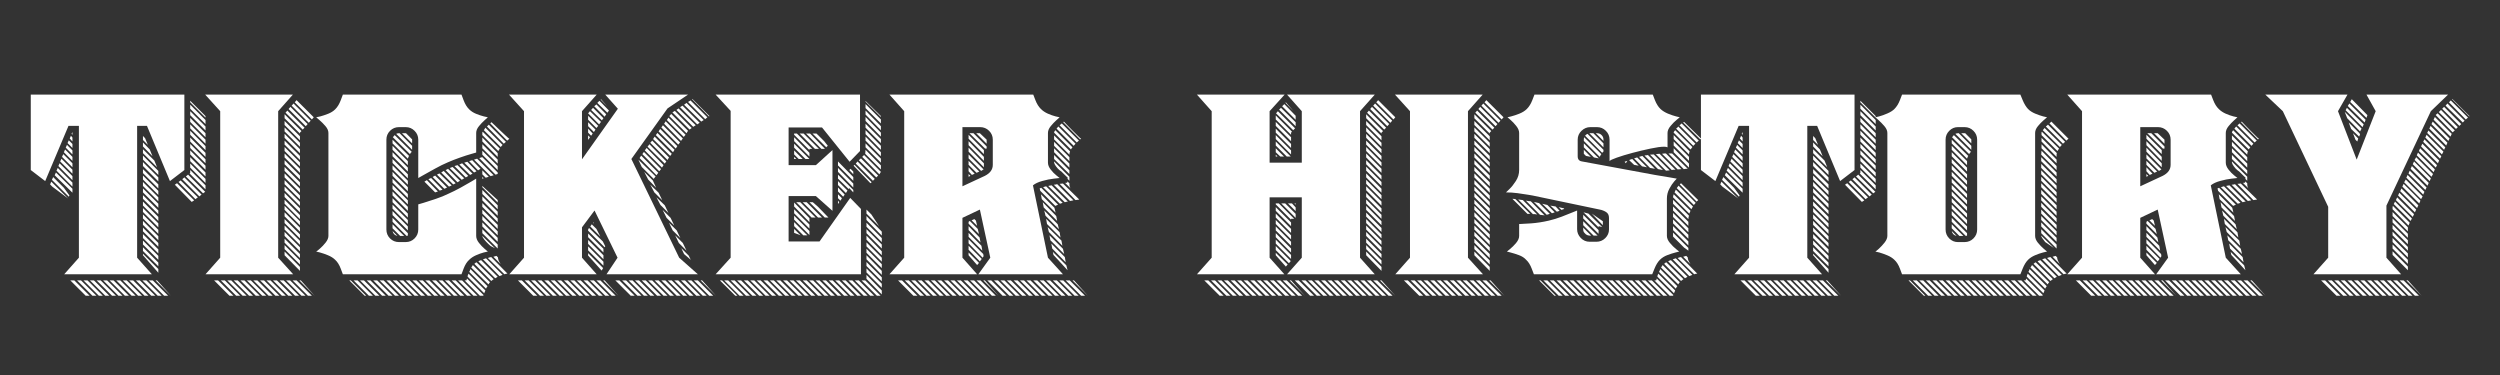
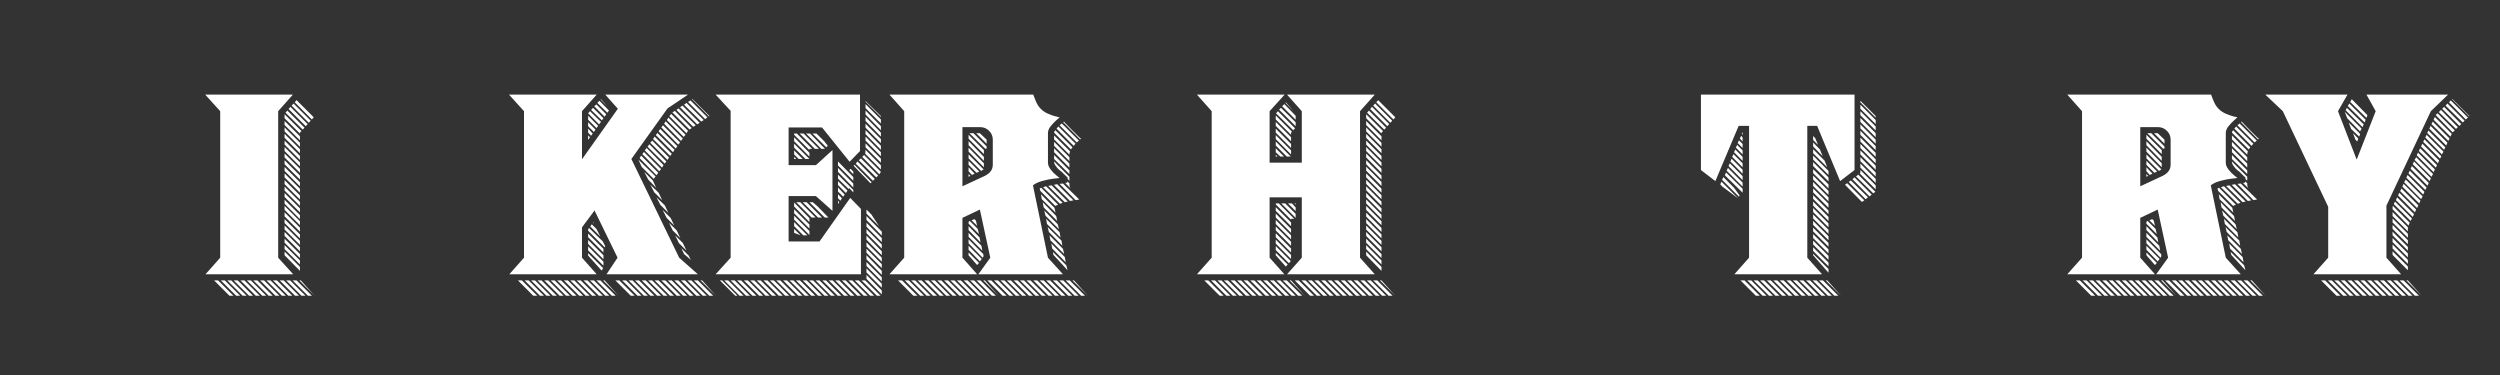
<svg xmlns="http://www.w3.org/2000/svg" version="1.0" preserveAspectRatio="xMidYMid meet" height="150" viewBox="0 0 750 112.5" zoomAndPan="magnify" width="1000">
  <rect x="0" y="0" width="750" height="112.5" fill="#333333" stroke="none" />
  <defs>
    <g />
  </defs>
  <g fill-opacity="1" fill="#ffffff">
    <g transform="translate(9.232, 82.278)">
      <g>
-         <path d="M 35.125 -38.812 L 33.656 -40.281 L 33.656 -41.484 L 34.297 -40.828 Z M 36.516 -35.406 L 33.656 -38.344 L 33.656 -39.547 L 35.688 -37.438 Z M 37.891 -32.094 L 33.656 -36.328 L 33.656 -37.516 L 37.062 -34.125 Z M 33.656 -6.156 L 38.266 -1.562 L 38.266 -0.453 L 33.656 -5.703 Z M 33.656 -8.094 L 38.266 -3.5 L 38.266 -2.391 L 33.656 -6.984 Z M 33.656 -10.109 L 38.266 -5.516 L 38.266 -4.328 L 33.656 -8.922 Z M 33.656 -12.047 L 38.266 -7.453 L 38.266 -6.25 L 33.656 -10.859 Z M 33.656 -13.984 L 38.266 -9.375 L 38.266 -8.281 L 33.656 -12.875 Z M 33.656 -16 L 38.266 -11.406 L 38.266 -10.203 L 33.656 -14.812 Z M 33.656 -17.938 L 38.266 -13.328 L 38.266 -12.141 L 33.656 -16.734 Z M 33.656 -19.859 L 38.266 -15.266 L 38.266 -14.078 L 33.656 -18.672 Z M 33.656 -33.656 L 38.266 -29.062 L 38.266 -27.859 L 33.656 -32.469 Z M 33.656 -35.594 L 38.266 -31 L 38.266 -29.797 L 33.656 -34.391 Z M 14.438 -4.969 L 14.438 -44.516 L 11.312 -44.516 L 4.328 -27.953 L 0 -31.266 L 0 -53.891 L 46.078 -53.891 L 46.078 -31.266 L 41.75 -27.953 L 34.859 -44.516 L 31.906 -44.516 L 31.906 -4.969 L 36.328 0 L 10.031 0 Z M 43.875 -27.312 L 49.016 -22.172 L 48.281 -21.703 L 43.219 -26.859 Z M 44.969 -28.141 L 50.125 -23.078 L 49.391 -22.531 L 44.328 -27.688 Z M 46.078 -29.062 L 51.234 -23.906 L 50.578 -23.359 L 45.438 -28.516 Z M 47.188 -29.891 L 52.328 -24.734 L 51.688 -24.281 L 46.531 -29.344 Z M 47.828 -31.266 L 52.422 -26.672 L 52.422 -25.469 L 47.641 -30.25 L 47.828 -30.344 Z M 47.828 -33.203 L 52.422 -28.609 L 52.422 -27.406 L 47.828 -32 Z M 47.828 -35.125 L 52.422 -30.531 L 52.422 -29.344 L 47.828 -33.938 Z M 47.828 -37.156 L 52.422 -32.562 L 52.422 -31.359 L 47.828 -35.953 Z M 47.828 -39.094 L 52.422 -34.484 L 52.422 -33.297 L 47.828 -37.891 Z M 47.828 -41.016 L 52.422 -36.422 L 52.422 -35.219 L 47.828 -39.828 Z M 47.828 -43.047 L 52.422 -38.438 L 52.422 -37.25 L 47.828 -41.844 Z M 47.828 -44.969 L 52.422 -40.375 L 52.422 -39.172 L 47.828 -43.781 Z M 47.828 -46.906 L 52.422 -42.312 L 52.422 -41.109 L 47.828 -45.703 Z M 47.828 -48.922 L 52.422 -44.328 L 52.422 -43.141 L 47.828 -47.734 Z M 47.828 -50.859 L 52.422 -46.266 L 52.422 -45.062 L 47.828 -49.656 Z M 47.828 -51.594 L 47.828 -52.047 L 52.422 -47.453 L 52.422 -47 Z M 12.5 -41.844 L 12.234 -42.125 L 12.5 -42.672 Z M 12.5 -39.828 L 11.688 -40.734 L 12.047 -41.562 L 12.5 -41.016 Z M 12.5 -37.891 L 11.031 -39.359 L 11.406 -40.188 L 12.5 -39.094 Z M 12.5 -35.953 L 10.484 -37.984 L 10.859 -38.812 L 12.5 -37.156 Z M 6.156 -27.781 L 11.219 -22.719 L 6.438 -26.297 L 5.797 -26.953 Z M 9.938 -25.938 L 11.594 -23.641 L 11.406 -23.266 L 6.344 -28.328 L 6.719 -29.156 Z M 13.062 1.844 L 17.656 6.438 L 16.469 6.438 L 11.859 1.844 Z M 15.078 1.844 L 19.688 6.438 L 18.484 6.438 L 13.891 1.844 Z M 17.016 1.844 L 21.609 6.438 L 20.422 6.438 L 15.812 1.844 Z M 18.953 1.844 L 23.547 6.438 L 22.344 6.438 L 17.75 1.844 Z M 20.969 1.844 L 25.562 6.438 L 24.375 6.438 L 19.766 1.844 Z M 22.906 1.844 L 27.5 6.438 L 26.297 6.438 L 21.703 1.844 Z M 24.828 1.844 L 29.438 6.438 L 28.234 6.438 L 23.641 1.844 Z M 26.859 1.844 L 31.453 6.438 L 30.25 6.438 L 25.656 1.844 Z M 28.781 1.844 L 33.391 6.438 L 32.188 6.438 L 27.594 1.844 Z M 30.719 1.844 L 35.312 6.438 L 34.125 6.438 L 29.516 1.844 Z M 32.734 1.844 L 37.344 6.438 L 36.141 6.438 L 31.547 1.844 Z M 34.672 1.844 L 39.266 6.438 L 38.078 6.438 L 33.484 1.844 Z M 36.609 1.844 L 41.203 6.438 L 40 6.438 L 35.406 1.844 Z M 37.438 1.844 L 37.891 1.844 L 42.031 6.438 Z M 33.656 -21.797 L 38.266 -17.203 L 38.266 -16 L 33.656 -20.594 Z M 33.656 -23.734 L 38.266 -19.125 L 38.266 -18.031 L 33.656 -22.625 Z M 33.656 -25.75 L 38.266 -21.156 L 38.266 -19.953 L 33.656 -24.562 Z M 33.656 -27.688 L 38.266 -23.078 L 38.266 -21.891 L 33.656 -26.484 Z M 33.656 -29.609 L 38.266 -25.016 L 38.266 -23.812 L 33.656 -28.422 Z M 33.656 -31.547 L 38.266 -26.953 L 38.266 -25.75 L 33.656 -30.344 Z M 12.5 -34.031 L 9.938 -36.609 L 10.297 -37.438 L 12.5 -35.219 Z M 12.5 -32.094 L 9.375 -35.219 L 9.75 -36.047 L 12.5 -33.297 Z M 12.5 -30.172 L 8.828 -33.844 L 9.203 -34.672 L 12.5 -31.359 Z M 12.5 -28.234 L 8.281 -32.469 L 8.641 -33.297 L 12.5 -29.438 Z M 12.5 -26.297 L 7.719 -31.078 L 8.094 -31.906 L 12.5 -27.5 Z M 12.5 -24.469 L 7.172 -29.703 L 7.547 -30.531 L 12.5 -25.656 Z M 12.5 -24.469" />
-       </g>
+         </g>
    </g>
  </g>
  <g fill-opacity="1" fill="#ffffff">
    <g transform="translate(61.562, 82.278)">
      <g>
        <path d="M 4.5 -4.969 L 4.5 -48.922 L 0 -53.891 L 26.297 -53.891 L 21.891 -48.922 L 21.891 -4.969 L 26.391 0 L 0.094 0 Z M 23.812 -6.812 L 28.422 -2.203 L 28.422 -1.016 L 23.812 -5.703 Z M 23.812 -8.734 L 28.422 -4.141 L 28.422 -2.938 L 23.812 -7.547 Z M 23.812 -10.672 L 28.422 -6.062 L 28.422 -4.875 L 23.812 -9.469 Z M 23.812 -12.688 L 28.422 -8.094 L 28.422 -6.891 L 23.812 -11.5 Z M 23.812 -14.625 L 28.422 -10.031 L 28.422 -8.828 L 23.812 -13.422 Z M 23.812 -16.547 L 28.422 -11.953 L 28.422 -10.766 L 23.812 -15.359 Z M 23.812 -18.578 L 28.422 -13.984 L 28.422 -12.781 L 23.812 -17.375 Z M 23.812 -20.516 L 28.422 -15.906 L 28.422 -14.719 L 23.812 -19.312 Z M 23.812 -34.219 L 28.422 -29.609 L 28.422 -28.422 L 23.812 -33.016 Z M 23.812 -36.234 L 28.422 -31.641 L 28.422 -30.438 L 23.812 -35.047 Z M 23.812 -38.172 L 28.422 -33.562 L 28.422 -32.375 L 23.812 -36.969 Z M 23.812 -40.094 L 28.422 -35.5 L 28.422 -34.297 L 23.812 -38.906 Z M 23.812 -42.125 L 28.422 -37.516 L 28.422 -36.328 L 23.812 -40.922 Z M 23.812 -44.047 L 28.422 -39.453 L 28.422 -38.266 L 23.812 -42.859 Z M 23.812 -45.984 L 28.422 -41.391 L 28.422 -40.188 L 23.812 -44.781 Z M 23.812 -48 L 28.875 -42.953 L 28.422 -42.484 L 28.422 -42.219 L 23.812 -46.812 Z M 24.641 -49.109 L 29.797 -43.969 L 29.25 -43.406 L 24.094 -48.469 Z M 25.562 -50.219 L 30.719 -45.062 L 30.172 -44.422 L 25.016 -49.578 Z M 26.484 -51.234 L 31.641 -46.078 L 31.078 -45.438 L 25.938 -50.578 Z M 27.406 -52.234 L 32.562 -47.094 L 32 -46.438 L 26.859 -51.594 Z M 3.859 1.844 L 8.469 6.438 L 7.266 6.438 L 2.672 1.844 Z M 5.891 1.844 L 10.484 6.438 L 9.281 6.438 L 4.688 1.844 Z M 7.812 1.844 L 12.422 6.438 L 11.219 6.438 L 6.625 1.844 Z M 9.75 1.844 L 14.344 6.438 L 13.156 6.438 L 8.547 1.844 Z M 11.766 1.844 L 16.375 6.438 L 15.172 6.438 L 10.578 1.844 Z M 13.703 1.844 L 18.297 6.438 L 17.109 6.438 L 12.5 1.844 Z M 15.641 1.844 L 20.234 6.438 L 19.031 6.438 L 14.438 1.844 Z M 17.656 1.844 L 22.25 6.438 L 21.062 6.438 L 16.469 1.844 Z M 19.594 1.844 L 24.188 6.438 L 23 6.438 L 18.391 1.844 Z M 21.516 1.844 L 26.125 6.438 L 24.922 6.438 L 20.328 1.844 Z M 23.547 1.844 L 28.141 6.438 L 26.953 6.438 L 22.344 1.844 Z M 25.469 1.844 L 30.078 6.438 L 28.875 6.438 L 24.281 1.844 Z M 27.406 1.844 L 32 6.438 L 30.812 6.438 L 26.219 1.844 Z M 28.234 1.844 L 28.688 1.844 L 32.828 6.438 Z M 23.812 -22.344 L 28.422 -17.75 L 28.422 -16.547 L 23.812 -21.156 Z M 23.812 -24.375 L 28.422 -19.766 L 28.422 -18.578 L 23.812 -23.172 Z M 23.812 -26.297 L 28.422 -21.703 L 28.422 -20.516 L 23.812 -25.109 Z M 23.812 -28.234 L 28.422 -23.641 L 28.422 -22.438 L 23.812 -27.031 Z M 23.812 -30.25 L 28.422 -25.656 L 28.422 -24.469 L 23.812 -29.062 Z M 23.812 -32.188 L 28.422 -27.594 L 28.422 -26.391 L 23.812 -31 Z M 23.812 -32.188" />
      </g>
    </g>
  </g>
  <g fill-opacity="1" fill="#ffffff">
    <g transform="translate(94.855, 82.278)">
      <g>
-         <path d="M 3.672 -11.5 L 3.672 -42.391 C 3.672 -43.066 3.379 -43.742 2.797 -44.422 C 2.223 -45.098 1.629 -45.695 1.016 -46.219 C 0.398 -46.738 0.062 -47.031 0 -47.094 C 0.125 -47.094 0.535 -47.18 1.234 -47.359 C 1.941 -47.547 2.723 -47.805 3.578 -48.141 C 4.441 -48.484 5.148 -48.93 5.703 -49.484 C 6.379 -50.148 6.93 -51.051 7.359 -52.188 C 7.785 -53.32 8 -53.891 8 -53.891 L 43.594 -53.891 C 43.594 -53.891 43.805 -53.32 44.234 -52.188 C 44.66 -51.051 45.211 -50.148 45.891 -49.484 C 46.441 -48.93 47.129 -48.484 47.953 -48.141 C 48.785 -47.805 49.566 -47.547 50.297 -47.359 C 51.035 -47.18 51.438 -47.094 51.5 -47.094 C 51.438 -47.031 51.113 -46.738 50.531 -46.219 C 49.945 -45.695 49.379 -45.098 48.828 -44.422 C 48.273 -43.742 48 -43.066 48 -42.391 L 48 -36.516 C 48 -36.516 47.508 -36.375 46.531 -36.094 C 45.551 -35.82 44.398 -35.453 43.078 -34.984 C 41.766 -34.523 40.555 -34.051 39.453 -33.562 C 38.285 -33.07 37.008 -32.441 35.625 -31.672 C 34.25 -30.91 33.07 -30.254 32.094 -29.703 C 31.113 -29.148 30.625 -28.875 30.625 -28.875 L 30.625 -40.375 C 30.625 -41.414 30.254 -42.301 29.516 -43.031 C 28.785 -43.77 27.898 -44.141 26.859 -44.141 L 24.828 -44.141 C 23.785 -44.141 22.895 -43.77 22.156 -43.031 C 21.426 -42.301 21.062 -41.414 21.062 -40.375 L 21.062 -13.422 C 21.062 -12.379 21.426 -11.488 22.156 -10.75 C 22.895 -10.02 23.785 -9.656 24.828 -9.656 L 26.859 -9.656 C 27.898 -9.656 28.785 -10.02 29.516 -10.75 C 30.254 -11.488 30.625 -12.379 30.625 -13.422 L 30.625 -20.969 C 30.625 -20.969 31.145 -21.117 32.188 -21.422 C 33.227 -21.734 34.469 -22.133 35.906 -22.625 C 37.352 -23.113 38.629 -23.633 39.734 -24.188 C 40.836 -24.676 42.031 -25.27 43.312 -25.969 C 44.602 -26.676 45.707 -27.305 46.625 -27.859 C 47.539 -28.41 48 -28.688 48 -28.688 L 48 -11.5 C 48 -10.82 48.273 -10.129 48.828 -9.422 C 49.379 -8.723 49.945 -8.125 50.531 -7.625 C 51.113 -7.133 51.438 -6.863 51.5 -6.812 C 51.375 -6.812 50.957 -6.719 50.25 -6.531 C 49.551 -6.344 48.785 -6.066 47.953 -5.703 C 47.129 -5.336 46.441 -4.879 45.891 -4.328 C 45.211 -3.711 44.66 -2.836 44.234 -1.703 C 43.805 -0.566 43.594 0 43.594 0 L 8 0 C 8 0 7.785 -0.566 7.359 -1.703 C 6.93 -2.836 6.379 -3.711 5.703 -4.328 C 5.148 -4.879 4.426 -5.336 3.531 -5.703 C 2.645 -6.066 1.848 -6.344 1.141 -6.531 C 0.441 -6.719 0.062 -6.812 0 -6.812 C 0.125 -6.863 0.488 -7.148 1.094 -7.672 C 1.707 -8.203 2.289 -8.816 2.844 -9.516 C 3.395 -10.223 3.672 -10.883 3.672 -11.5 Z M 55.359 -3.031 L 53.156 -5.25 L 54.078 -5.516 L 54.531 -5.062 C 54.531 -4.508 54.805 -3.832 55.359 -3.031 Z M 10.391 1.844 L 14.984 6.438 L 14.531 6.438 L 9.938 1.844 Z M 12.422 1.844 L 17.016 6.438 L 15.812 6.438 L 11.219 1.844 Z M 14.344 1.844 L 18.953 6.438 L 17.75 6.438 L 13.156 1.844 Z M 16.281 1.844 L 20.875 6.438 L 19.766 6.438 L 15.172 1.844 Z M 18.297 1.844 L 22.906 6.438 L 21.703 6.438 L 17.109 1.844 Z M 20.234 1.844 L 24.828 6.438 L 23.641 6.438 L 19.031 1.844 Z M 22.172 1.844 L 26.766 6.438 L 25.656 6.438 L 21.062 1.844 Z M 24.188 1.844 L 28.781 6.438 L 27.594 6.438 L 23 1.844 Z M 26.125 1.844 L 30.719 6.438 L 29.516 6.438 L 24.922 1.844 Z M 28.047 1.844 L 32.656 6.438 L 31.453 6.438 L 26.859 1.844 Z M 30.078 1.844 L 34.672 6.438 L 33.484 6.438 L 28.875 1.844 Z M 32 1.844 L 36.609 6.438 L 35.406 6.438 L 30.812 1.844 Z M 33.938 1.844 L 38.531 6.438 L 37.344 6.438 L 32.734 1.844 Z M 35.953 1.844 L 40.562 6.438 L 39.359 6.438 L 34.766 1.844 Z M 37.891 1.844 L 42.484 6.438 L 41.297 6.438 L 36.703 1.844 Z M 39.828 1.844 L 44.422 6.438 L 43.219 6.438 L 38.625 1.844 Z M 41.844 1.844 L 46.438 6.438 L 45.25 6.438 L 40.656 1.844 Z M 43.781 1.844 L 48.375 6.438 L 47.188 6.438 L 42.578 1.844 Z M 45.25 1.281 L 50.219 6.25 C 50.156 6.312 50.125 6.359 50.125 6.391 C 50.125 6.422 50.125 6.438 50.125 6.438 L 49.109 6.438 L 44.516 1.844 L 45.062 1.844 Z M 45.703 -0.188 L 50.766 4.875 C 50.703 5 50.641 5.133 50.578 5.281 C 50.516 5.438 50.457 5.578 50.406 5.703 L 45.438 0.734 L 45.438 0.547 C 45.438 0.43 45.523 0.188 45.703 -0.188 Z M 46.266 -1.562 L 51.406 3.594 C 51.227 3.77 51.078 4.016 50.953 4.328 L 45.891 -0.734 C 46.016 -0.859 46.094 -0.992 46.125 -1.141 C 46.156 -1.297 46.203 -1.438 46.266 -1.562 Z M 47 -2.766 L 52.141 2.391 C 51.961 2.578 51.812 2.789 51.688 3.031 L 46.531 -2.016 C 46.781 -2.391 46.938 -2.641 47 -2.766 Z M 48.094 -3.594 L 53.25 1.469 L 52.516 2.016 L 47.453 -3.125 C 47.703 -3.375 47.914 -3.531 48.094 -3.594 Z M 49.484 -4.234 L 54.453 0.734 L 53.703 1.203 L 48.656 -3.859 C 48.77 -3.984 49.047 -4.109 49.484 -4.234 Z M 50.953 -4.781 L 55.922 0.188 L 55 0.547 L 50.031 -4.5 Z M 52.516 -5.156 L 57.391 -0.188 C 57.266 -0.188 57.125 -0.172 56.969 -0.141 C 56.82 -0.109 56.656 -0.062 56.469 0 L 51.5 -4.875 C 51.863 -5 52.047 -5.062 52.047 -5.062 Z M 22.906 -38.531 L 27.5 -33.938 L 27.5 -32.734 L 22.906 -37.344 Z M 27.5 -34.672 L 22.906 -39.266 L 22.906 -40.375 L 27.859 -35.5 C 27.859 -35.5 27.812 -35.422 27.719 -35.266 C 27.633 -35.117 27.562 -34.922 27.5 -34.672 Z M 28.781 -39.266 L 25.75 -42.312 L 26.953 -42.312 L 28.781 -40.469 Z M 28.781 -37.344 L 24 -42.125 C 24.25 -42.25 24.523 -42.312 24.828 -42.312 L 25.016 -42.312 L 28.781 -38.531 Z M 23.547 -12.328 L 24.375 -11.5 C 23.57 -11.676 23.082 -12.164 22.906 -12.969 Z M 22.906 -14.984 L 26.391 -11.5 L 25.203 -11.5 L 22.906 -13.797 Z M 22.906 -16.922 L 27.5 -12.328 L 27.5 -11.594 C 27.438 -11.594 27.375 -11.578 27.312 -11.547 C 27.25 -11.516 27.188 -11.5 27.125 -11.5 L 22.906 -15.734 Z M 22.906 -18.953 L 27.5 -14.344 L 27.5 -13.156 L 22.906 -17.75 Z M 22.906 -20.875 L 27.5 -16.281 L 27.5 -15.078 L 22.906 -19.688 Z M 22.906 -22.812 L 27.5 -18.203 L 27.5 -17.016 L 22.906 -21.609 Z M 22.906 -24.828 L 27.5 -20.234 L 27.5 -19.031 L 22.906 -23.641 Z M 22.906 -26.766 L 27.5 -22.172 L 27.5 -20.969 L 22.906 -25.562 Z M 22.906 -28.688 L 27.5 -24.094 L 27.5 -22.906 L 22.906 -27.5 Z M 22.906 -30.719 L 27.5 -26.125 L 27.5 -24.922 L 22.906 -29.516 Z M 22.906 -32.656 L 27.5 -28.047 L 27.5 -26.859 L 22.906 -31.453 Z M 22.906 -34.578 L 27.5 -29.984 L 27.5 -28.781 L 22.906 -33.391 Z M 22.906 -36.609 L 27.5 -32 L 27.5 -30.812 L 22.906 -35.406 Z M 23.547 -41.75 L 28.688 -36.703 C 28.445 -36.578 28.266 -36.359 28.141 -36.047 L 23 -41.109 C 23.238 -41.41 23.422 -41.625 23.547 -41.75 Z M 49.844 -11.5 L 53.625 -7.812 L 52.328 -8.469 C 52.266 -8.52 52.035 -8.727 51.641 -9.094 C 51.242 -9.469 50.844 -9.898 50.438 -10.391 C 50.039 -10.879 49.844 -11.25 49.844 -11.5 Z M 49.844 -13.516 L 54.453 -8.922 L 54.453 -7.719 L 49.844 -12.328 Z M 49.844 -15.547 L 54.453 -10.938 L 54.453 -9.75 L 49.844 -14.344 Z M 49.844 -17.469 L 54.453 -12.875 L 54.453 -11.688 L 49.844 -16.281 Z M 49.844 -19.406 L 54.453 -14.812 L 54.453 -13.609 L 49.844 -18.203 Z M 49.844 -21.344 L 54.453 -16.734 L 54.453 -15.641 L 49.844 -20.234 Z M 49.844 -23.359 L 54.453 -18.766 L 54.453 -17.562 L 49.844 -22.172 Z M 49.844 -25.297 L 54.453 -20.688 L 54.453 -19.5 L 49.844 -24.094 Z M 49.844 -26.125 L 49.844 -26.484 L 54.453 -22.25 L 54.453 -21.516 Z M 33.203 -28.234 L 36.516 -24.828 L 35.688 -24.562 L 32.469 -27.781 C 32.594 -27.832 32.836 -27.984 33.203 -28.234 Z M 34.484 -28.875 L 37.891 -25.391 C 37.828 -25.328 37.703 -25.281 37.516 -25.25 C 37.336 -25.219 37.188 -25.172 37.062 -25.109 L 33.656 -28.516 Z M 35.688 -29.609 L 39.266 -26.031 C 39.266 -26.031 39.145 -25.969 38.906 -25.844 C 38.844 -25.781 38.781 -25.75 38.719 -25.75 C 38.656 -25.75 38.562 -25.719 38.438 -25.656 L 34.953 -29.156 C 35.066 -29.281 35.203 -29.367 35.359 -29.422 C 35.516 -29.484 35.625 -29.547 35.688 -29.609 Z M 36.969 -30.25 L 40.656 -26.672 C 40.469 -26.547 40.191 -26.422 39.828 -26.297 L 36.234 -29.891 Z M 38.266 -31 L 41.844 -27.312 C 41.781 -27.25 41.672 -27.188 41.516 -27.125 C 41.367 -27.062 41.234 -27.004 41.109 -26.953 L 37.516 -30.531 Z M 39.547 -31.641 L 43.141 -28.047 L 42.391 -27.594 L 38.812 -31.266 C 39.176 -31.391 39.422 -31.516 39.547 -31.641 Z M 40.922 -32.188 L 44.422 -28.781 C 44.297 -28.719 44.172 -28.656 44.047 -28.594 C 43.93 -28.539 43.812 -28.453 43.688 -28.328 L 40.094 -31.828 L 40.188 -31.906 C 40.312 -31.969 40.555 -32.062 40.922 -32.188 Z M 42.391 -32.734 L 45.609 -29.516 C 45.43 -29.336 45.188 -29.188 44.875 -29.062 L 41.484 -32.469 C 41.848 -32.594 42.148 -32.68 42.391 -32.734 Z M 43.781 -33.297 L 46.906 -30.172 C 46.781 -30.109 46.656 -30.047 46.531 -29.984 C 46.414 -29.922 46.297 -29.859 46.172 -29.797 L 42.953 -32.922 Z M 45.344 -33.75 L 48.094 -30.906 C 48.031 -30.844 47.922 -30.781 47.766 -30.719 C 47.617 -30.656 47.484 -30.594 47.359 -30.531 L 44.422 -33.484 C 44.785 -33.598 45.094 -33.688 45.344 -33.75 Z M 46.812 -34.219 L 49.297 -31.641 C 49.234 -31.578 49.141 -31.516 49.016 -31.453 C 48.891 -31.391 48.738 -31.297 48.562 -31.172 L 45.891 -33.938 Z M 52.328 -29.438 L 47.359 -34.391 C 47.609 -34.453 47.914 -34.547 48.281 -34.672 L 53.25 -29.703 C 52.883 -29.578 52.578 -29.488 52.328 -29.438 Z M 49.844 -29.25 L 50.219 -28.781 L 49.844 -28.609 Z M 49.844 -31.172 L 51.781 -29.25 C 51.531 -29.188 51.223 -29.094 50.859 -28.969 L 49.844 -29.984 Z M 49.844 -35.125 L 54.453 -30.531 L 54.453 -30.078 C 54.453 -30.078 54.391 -30.062 54.266 -30.031 C 54.141 -30 53.984 -29.953 53.797 -29.891 L 48.922 -34.859 C 49.234 -34.984 49.461 -35.055 49.609 -35.078 C 49.766 -35.109 49.844 -35.125 49.844 -35.125 Z M 49.844 -37.062 L 54.453 -32.469 L 54.453 -31.266 L 49.844 -35.875 Z M 49.844 -39 L 54.453 -34.391 L 54.453 -33.203 L 49.844 -37.797 Z M 49.844 -41.016 L 54.453 -36.328 L 54.453 -35.219 L 49.844 -39.828 Z M 49.938 -42.766 L 55.094 -37.703 C 54.844 -37.336 54.688 -37.094 54.625 -36.969 L 49.844 -41.75 L 49.844 -42.391 C 49.844 -42.516 49.875 -42.641 49.938 -42.766 Z M 50.766 -43.969 L 55.922 -38.812 L 55.359 -38.172 L 50.312 -43.219 C 50.375 -43.344 50.445 -43.469 50.531 -43.594 C 50.625 -43.719 50.703 -43.844 50.766 -43.969 Z M 51.781 -44.875 L 56.922 -39.734 L 56.281 -39.172 L 51.234 -44.328 Z M 52.609 -45.609 C 53.223 -45.004 53.941 -44.316 54.766 -43.547 C 55.598 -42.773 56.316 -42.098 56.922 -41.516 C 57.535 -40.941 57.875 -40.656 57.938 -40.656 C 57.875 -40.594 57.797 -40.516 57.703 -40.422 C 57.617 -40.328 57.484 -40.219 57.297 -40.094 L 52.234 -45.25 C 52.297 -45.375 52.359 -45.453 52.422 -45.484 C 52.484 -45.516 52.547 -45.555 52.609 -45.609 Z M 52.609 -45.609" />
-       </g>
+         </g>
    </g>
  </g>
  <g fill-opacity="1" fill="#ffffff">
    <g transform="translate(152.704, 82.278)">
      <g>
        <path d="M 4.5 -4.969 L 4.5 -48.922 L 0 -53.891 L 26.297 -53.891 L 21.891 -48.922 L 21.891 -34.484 L 32.656 -49.656 L 28.875 -53.891 L 53.703 -53.891 L 47.547 -49.75 L 36.703 -34.578 L 51.047 -4.969 L 56.656 0 L 29.25 0 L 32.562 -4.969 L 25.656 -19.125 L 21.891 -14.078 L 21.891 -4.969 L 26.297 0 L 0.094 0 Z M 25.469 -15.172 L 25.203 -15.453 L 25.297 -15.641 Z M 27.406 -11.312 L 24.375 -14.344 L 24.828 -14.984 L 26.219 -13.609 Z M 23.734 -6.344 L 28.234 -1.844 L 27.781 -1.109 L 23.734 -5.609 Z M 23.734 -8.375 L 28.328 -3.766 L 28.328 -2.578 L 23.734 -7.172 Z M 23.734 -10.297 L 28.328 -5.703 L 28.328 -4.5 L 23.734 -9.109 Z M 23.734 -12.234 L 28.328 -7.641 L 28.328 -6.531 L 23.734 -11.125 Z M 28.141 -9.844 L 28.875 -8.375 L 28.688 -8.094 L 23.734 -13.062 L 23.734 -13.422 L 24 -13.891 Z M 51.688 -7.812 L 53.891 -5.609 L 54.531 -4.328 L 52.516 -6.062 Z M 49.844 -11.688 L 52.141 -9.375 L 53.25 -7.078 L 50.953 -9.375 Z M 48 -15.453 L 50.312 -13.156 L 51.406 -10.859 L 49.109 -13.156 Z M 46.078 -19.312 L 48.469 -16.922 L 49.578 -14.625 L 47.266 -16.922 Z M 44.234 -23.078 L 46.719 -20.688 L 47.828 -18.391 L 45.438 -20.781 Z M 42.391 -26.859 L 44.875 -24.469 L 45.984 -22.172 L 43.594 -24.562 Z M 40.562 -30.719 L 43.141 -28.141 L 44.141 -25.938 L 41.75 -28.422 Z M 38.812 -34.391 L 43.969 -29.344 L 43.406 -28.609 L 39.828 -32.188 Z M 39.641 -35.594 L 44.781 -30.438 L 44.234 -29.703 L 39.172 -34.859 Z M 40.469 -36.703 L 45.609 -31.547 L 45.062 -30.906 L 40 -36.047 Z M 41.297 -37.891 L 46.359 -32.734 L 45.891 -32 L 40.734 -37.156 Z M 42.125 -39 L 47.188 -33.844 L 46.719 -33.203 L 41.562 -38.266 Z M 42.953 -40.094 L 48 -35.047 L 47.547 -34.297 L 42.391 -39.453 Z M 43.688 -41.297 L 48.828 -36.141 L 48.375 -35.5 L 43.219 -40.562 Z M 44.516 -42.391 L 49.656 -37.344 L 49.203 -36.609 L 44.047 -41.75 Z M 45.344 -43.594 L 50.484 -38.438 L 50.031 -37.703 L 44.875 -42.859 Z M 46.172 -44.703 L 51.312 -39.547 L 50.766 -38.906 L 45.703 -44.047 Z M 47 -45.891 L 52.141 -40.734 L 51.594 -40 L 46.531 -45.156 Z M 47.828 -47 L 52.969 -41.844 L 52.422 -41.203 L 47.359 -46.266 Z M 48.656 -48.094 L 53.703 -43.047 L 53.25 -42.312 L 48.094 -47.453 Z M 49.75 -49.016 L 54.812 -43.875 L 54.172 -43.406 L 49.016 -48.562 Z M 50.859 -49.75 L 56.016 -44.703 L 55.266 -44.234 L 50.219 -49.297 Z M 52.047 -50.578 L 57.203 -45.438 L 56.469 -44.969 L 51.312 -50.125 Z M 53.25 -51.406 L 58.406 -46.266 L 57.672 -45.797 L 52.516 -50.859 Z M 54.453 -52.141 L 59.5 -47.094 L 58.859 -46.531 L 53.703 -51.688 Z M 54.906 -52.516 L 55 -52.609 L 60.141 -47.453 L 59.969 -47.359 Z M 23.734 -41.656 L 24.281 -41.109 L 23.812 -40.375 L 23.734 -40.469 Z M 23.734 -43.688 L 25.109 -42.219 L 24.641 -41.562 L 23.734 -42.484 Z M 23.734 -45.609 L 25.938 -43.406 L 25.469 -42.672 L 23.734 -44.422 Z M 23.734 -47.547 L 26.766 -44.516 L 26.219 -43.875 L 23.734 -46.359 Z M 24.281 -48.922 L 27.594 -45.703 L 27.031 -44.969 L 23.734 -48.281 Z M 25.203 -49.938 L 28.328 -46.812 L 27.859 -46.172 L 24.641 -49.297 Z M 26.219 -50.953 L 29.156 -48 L 28.688 -47.266 L 25.562 -50.406 Z M 27.125 -52.047 L 29.984 -49.109 L 29.516 -48.469 L 26.484 -51.406 Z M 27.5 -52.422 L 27.594 -52.516 L 27.688 -52.422 L 29.438 -50.406 Z M 33.109 1.844 L 37.703 6.438 L 36.516 6.438 L 31.906 1.844 Z M 35.125 1.844 L 39.734 6.438 L 38.531 6.438 L 33.938 1.844 Z M 37.062 1.844 L 41.656 6.438 L 40.469 6.438 L 35.875 1.844 Z M 39 1.844 L 43.594 6.438 L 42.391 6.438 L 37.797 1.844 Z M 41.016 1.844 L 45.609 6.438 L 44.422 6.438 L 39.828 1.844 Z M 42.953 1.844 L 47.547 6.438 L 46.359 6.438 L 41.75 1.844 Z M 44.875 1.844 L 49.484 6.438 L 48.281 6.438 L 43.688 1.844 Z M 46.906 1.844 L 51.5 6.438 L 50.312 6.438 L 45.703 1.844 Z M 48.828 1.844 L 53.438 6.438 L 52.234 6.438 L 47.641 1.844 Z M 50.766 1.844 L 55.359 6.438 L 54.172 6.438 L 49.578 1.844 Z M 52.797 1.844 L 57.391 6.438 L 56.188 6.438 L 51.594 1.844 Z M 54.719 1.844 L 59.312 6.438 L 58.125 6.438 L 53.531 1.844 Z M 56.656 1.844 L 61.25 6.438 L 60.062 6.438 L 55.453 1.844 Z M 57.484 1.844 L 57.938 1.844 L 62.078 6.438 Z M 3.859 1.844 L 8.469 6.438 L 7.266 6.438 L 2.672 1.844 Z M 5.891 1.844 L 10.484 6.438 L 9.281 6.438 L 4.688 1.844 Z M 7.812 1.844 L 12.422 6.438 L 11.219 6.438 L 6.625 1.844 Z M 9.75 1.844 L 14.344 6.438 L 13.156 6.438 L 8.547 1.844 Z M 11.766 1.844 L 16.375 6.438 L 15.172 6.438 L 10.578 1.844 Z M 13.703 1.844 L 18.297 6.438 L 17.109 6.438 L 12.5 1.844 Z M 15.641 1.844 L 20.234 6.438 L 19.031 6.438 L 14.438 1.844 Z M 17.656 1.844 L 22.25 6.438 L 21.062 6.438 L 16.469 1.844 Z M 19.594 1.844 L 24.188 6.438 L 23 6.438 L 18.391 1.844 Z M 21.516 1.844 L 26.125 6.438 L 24.922 6.438 L 20.328 1.844 Z M 23.547 1.844 L 28.141 6.438 L 26.953 6.438 L 22.344 1.844 Z M 25.469 1.844 L 30.078 6.438 L 28.875 6.438 L 24.281 1.844 Z M 27.406 1.844 L 32 6.438 L 30.812 6.438 L 26.219 1.844 Z M 28.234 1.844 L 28.688 1.844 L 32.828 6.438 Z M 28.234 1.844" />
      </g>
    </g>
  </g>
  <g fill-opacity="1" fill="#ffffff">
    <g transform="translate(214.692, 82.278)">
      <g>
        <path d="M 4.5 -4.969 L 4.5 -49.016 L 0 -53.891 L 43.312 -53.891 L 43.312 -36.969 L 40.188 -33.75 L 31.906 -44.047 L 21.891 -44.047 L 21.891 -32.734 L 30.078 -32.734 L 35.047 -37.25 L 35.047 -19.031 L 30.078 -23.453 L 21.891 -23.453 L 21.891 -9.844 L 31.172 -9.844 L 40.375 -22.906 L 43.594 -19.594 L 43.594 0 L 0 0 Z M 3.766 1.844 L 8.375 6.438 L 7.172 6.438 L 2.578 1.844 Z M 5.703 1.844 L 10.297 6.438 L 9.109 6.438 L 4.5 1.844 Z M 7.641 1.844 L 12.234 6.438 L 11.031 6.438 L 6.438 1.844 Z M 9.656 1.844 L 14.25 6.438 L 13.062 6.438 L 8.469 1.844 Z M 11.594 1.844 L 16.188 6.438 L 14.984 6.438 L 10.391 1.844 Z M 13.516 1.844 L 18.125 6.438 L 16.922 6.438 L 12.328 1.844 Z M 15.547 1.844 L 20.141 6.438 L 18.953 6.438 L 14.344 1.844 Z M 17.469 1.844 L 22.078 6.438 L 20.875 6.438 L 16.281 1.844 Z M 19.406 1.844 L 24 6.438 L 22.812 6.438 L 18.203 1.844 Z M 21.422 1.844 L 26.031 6.438 L 24.828 6.438 L 20.234 1.844 Z M 23.359 1.844 L 27.953 6.438 L 26.766 6.438 L 22.172 1.844 Z M 25.297 1.844 L 29.891 6.438 L 28.688 6.438 L 24.094 1.844 Z M 27.312 1.844 L 31.906 6.438 L 30.719 6.438 L 26.125 1.844 Z M 29.25 1.844 L 33.844 6.438 L 32.656 6.438 L 28.047 1.844 Z M 31.172 1.844 L 35.781 6.438 L 34.578 6.438 L 29.984 1.844 Z M 33.109 1.844 L 37.703 6.438 L 36.609 6.438 L 32 1.844 Z M 35.125 1.844 L 39.734 6.438 L 38.531 6.438 L 33.938 1.844 Z M 37.062 1.844 L 41.656 6.438 L 40.469 6.438 L 35.875 1.844 Z M 39 1.844 L 43.594 6.438 L 42.484 6.438 L 37.891 1.844 Z M 41.016 1.844 L 45.609 6.438 L 44.422 6.438 L 39.828 1.844 Z M 42.953 1.844 L 47.547 6.438 L 46.359 6.438 L 41.75 1.844 Z M 44.875 1.844 L 49.484 6.438 L 48.375 6.438 L 43.781 1.844 Z M 45.25 0.188 L 49.844 4.875 L 49.844 6.062 L 45.25 1.375 Z M 45.25 -1.75 L 49.844 2.844 L 49.844 4.047 L 45.25 -0.547 Z M 45.25 -3.672 L 49.844 0.922 L 49.844 2.109 L 45.25 -2.484 Z M 45.25 -5.703 L 49.844 -1.016 L 49.844 0.188 L 45.25 -4.5 Z M 45.25 -7.641 L 49.844 -3.031 L 49.844 -1.844 L 45.25 -6.438 Z M 45.25 -9.562 L 49.844 -4.969 L 49.844 -3.766 L 45.25 -8.375 Z M 45.25 -11.594 L 49.844 -6.891 L 49.844 -5.703 L 45.25 -10.391 Z M 45.25 -13.516 L 49.844 -8.922 L 49.844 -7.719 L 45.25 -12.328 Z M 45.25 -15.453 L 49.844 -10.859 L 49.844 -9.656 L 45.25 -14.25 Z M 45.25 -17.469 L 49.844 -12.781 L 49.844 -11.594 L 45.25 -16.281 Z M 45.25 -19.406 L 46.719 -17.938 L 49.016 -14.438 L 45.25 -18.203 Z M 25.469 -11.688 L 23.547 -12.422 L 23.547 -13.609 Z M 23.547 -15.641 L 27.5 -11.688 L 26.297 -11.688 L 23.547 -14.438 Z M 23.547 -17.562 L 28.141 -12.969 L 28.141 -11.766 L 23.547 -16.375 Z M 23.547 -19.5 L 28.141 -14.906 L 28.141 -13.703 L 23.547 -18.297 Z M 23.547 -21.516 L 28.141 -16.828 L 28.141 -15.641 L 23.547 -20.328 Z M 25.391 -21.609 L 29.984 -17.016 L 28.781 -17.016 L 24.188 -21.609 Z M 27.312 -21.609 L 31.906 -17.016 L 30.719 -17.016 L 26.125 -21.609 Z M 30.719 -20.234 L 33.844 -17.016 L 32.734 -17.016 L 28.141 -21.609 L 29.156 -21.609 Z M 36.703 -22.078 L 37.062 -21.609 L 36.703 -21.062 Z M 36.703 -24 L 37.891 -22.812 L 37.438 -22.078 L 36.703 -22.812 Z M 36.703 -26.031 L 38.719 -23.906 L 38.266 -23.266 L 36.703 -24.828 Z M 36.703 -27.953 L 39.547 -25.109 L 39.094 -24.375 L 36.703 -26.766 Z M 36.703 -29.891 L 41.297 -25.297 L 41.297 -24.562 L 40.094 -25.844 L 39.922 -25.562 L 36.703 -28.688 Z M 36.703 -31.906 L 41.297 -27.219 L 41.297 -26.031 L 36.703 -30.719 Z M 36.703 -33.844 L 41.297 -29.156 L 41.297 -28.047 L 36.703 -32.656 Z M 40.094 -31.266 L 40.469 -31.641 L 41.297 -30.812 L 41.297 -29.984 Z M 33.203 -38.078 L 29.062 -42.219 L 30.25 -42.219 L 32.562 -39.922 L 33.656 -38.531 C 33.594 -38.469 33.516 -38.406 33.422 -38.344 C 33.336 -38.289 33.266 -38.203 33.203 -38.078 Z M 23.547 -35.219 L 24.188 -34.578 L 23.547 -34.578 Z M 23.547 -37.156 L 26.125 -34.578 L 24.922 -34.578 L 23.547 -35.953 Z M 23.547 -39.172 L 28.141 -34.578 L 26.953 -34.578 L 23.547 -37.984 Z M 23.547 -41.109 L 28.141 -36.422 L 28.141 -35.312 L 23.547 -39.922 Z M 24.375 -42.219 L 28.969 -37.609 L 28.141 -37.609 L 28.141 -37.25 L 23.547 -41.844 L 23.547 -42.219 Z M 26.391 -42.219 L 31 -37.609 L 29.797 -37.609 L 25.203 -42.219 Z M 32.734 -37.703 L 32.656 -37.609 L 31.734 -37.609 L 27.125 -42.219 L 28.328 -42.219 Z M 41.656 -32.828 L 46.812 -27.594 L 46.438 -27.312 L 41.391 -32.562 Z M 42.578 -33.844 L 47.734 -28.609 L 47.188 -28.047 L 42.031 -33.203 Z M 43.594 -34.766 L 48.75 -29.609 L 48.188 -29.062 L 42.953 -34.219 Z M 44.516 -35.781 L 49.578 -30.719 L 49.109 -29.984 L 43.969 -35.219 Z M 44.969 -37.344 L 49.578 -32.656 L 49.578 -31.453 L 44.875 -36.141 Z M 44.969 -39.266 L 49.578 -34.672 L 49.578 -33.484 L 44.969 -38.078 Z M 44.969 -41.297 L 49.578 -36.609 L 49.578 -35.406 L 44.969 -40.094 Z M 44.969 -43.219 L 49.578 -38.531 L 49.578 -37.344 L 44.969 -42.031 Z M 44.969 -45.156 L 49.578 -40.562 L 49.578 -39.359 L 44.969 -43.969 Z M 44.969 -47.188 L 49.578 -42.484 L 49.578 -41.297 L 44.969 -45.984 Z M 44.969 -49.109 L 49.578 -44.422 L 49.578 -43.219 L 44.969 -47.922 Z M 44.969 -51.047 L 49.578 -46.438 L 49.578 -45.25 L 44.969 -49.844 Z M 49.578 -47.188 L 44.969 -51.781 L 44.969 -51.969 L 49.578 -47.453 Z M 1.938 1.844 L 6.531 6.438 L 5.891 6.438 L 1.281 1.844 Z M 1.938 1.844" />
      </g>
    </g>
  </g>
  <g fill-opacity="1" fill="#ffffff">
    <g transform="translate(266.839, 82.278)">
      <g>
        <path d="M 27.219 -44.141 L 21.891 -44.141 L 21.891 -26.391 L 28.609 -29.516 C 30.203 -30.316 31 -31.422 31 -32.828 L 31 -40.375 C 31 -41.414 30.629 -42.301 29.891 -43.031 C 29.148 -43.77 28.258 -44.141 27.219 -44.141 Z M 4.422 -4.969 L 4.422 -48.922 L 0 -53.891 L 43.141 -53.891 C 43.141 -53.891 43.352 -53.336 43.781 -52.234 C 44.207 -51.129 44.758 -50.242 45.438 -49.578 C 45.988 -49.023 46.676 -48.562 47.5 -48.188 C 48.332 -47.82 49.113 -47.547 49.844 -47.359 C 50.582 -47.18 50.984 -47.094 51.047 -47.094 C 50.984 -47.031 50.66 -46.738 50.078 -46.219 C 49.492 -45.695 48.926 -45.098 48.375 -44.422 C 47.82 -43.742 47.547 -43.066 47.547 -42.391 L 47.547 -33.484 C 47.547 -32.805 47.82 -32.113 48.375 -31.406 C 48.926 -30.695 49.492 -30.113 50.078 -29.656 C 50.66 -29.195 50.984 -28.938 51.047 -28.875 C 50.984 -28.875 50.414 -28.812 49.344 -28.688 C 48.27 -28.57 47.117 -28.344 45.891 -28 C 44.66 -27.664 43.711 -27.223 43.047 -26.672 L 47.547 -4.969 L 52.047 0 L 26.672 0 L 30.25 -4.969 L 27.125 -19.406 L 21.891 -16.922 L 21.891 -4.969 L 26.297 0 L 0 0 Z M 49.016 -6.719 L 53.062 -2.672 L 53.438 -1.203 L 49.203 -5.797 Z M 48.562 -9.203 L 52.609 -5.156 L 52.875 -3.594 L 48.828 -7.719 Z M 48 -11.688 L 52.047 -7.641 L 52.422 -6.062 L 48.281 -10.203 Z M 47.453 -14.156 L 51.594 -10.109 L 51.875 -8.547 L 47.828 -12.688 Z M 47 -16.641 L 51.047 -12.594 L 51.312 -11.031 L 47.266 -15.078 Z M 46.438 -19.125 L 50.484 -14.984 L 50.859 -13.516 L 46.812 -17.562 Z M 45.984 -21.609 L 50.031 -17.469 L 50.312 -16 L 46.266 -20.047 Z M 45.438 -24 L 49.484 -19.953 L 49.844 -18.484 L 45.703 -22.531 Z M 45.531 -25.938 L 50.578 -20.875 L 49.75 -20.516 L 45.25 -25.016 L 45.062 -25.75 Z M 47 -26.391 L 51.969 -21.422 L 51.141 -21.156 L 46.078 -26.125 Z M 48.656 -26.672 L 53.531 -21.797 C 53.281 -21.797 52.973 -21.734 52.609 -21.609 L 47.641 -26.484 C 47.766 -26.547 47.883 -26.578 48 -26.578 C 48.125 -26.578 48.234 -26.594 48.328 -26.625 C 48.422 -26.656 48.531 -26.672 48.656 -26.672 Z M 50.312 -27.031 L 55.188 -22.172 L 54.172 -21.984 L 49.297 -26.859 C 49.484 -26.859 49.648 -26.875 49.797 -26.906 C 49.953 -26.938 50.125 -26.977 50.312 -27.031 Z M 52.047 -27.219 L 56.922 -22.438 C 56.805 -22.375 56.656 -22.344 56.469 -22.344 C 56.281 -22.344 56.066 -22.312 55.828 -22.25 L 51.047 -27.125 Z M 53.344 -27.859 L 53.984 -27.312 L 53.984 -27.031 C 53.984 -26.488 54.109 -26.062 54.359 -25.75 L 52.703 -27.406 C 52.879 -27.406 53.031 -27.422 53.156 -27.453 C 53.281 -27.484 53.344 -27.5 53.344 -27.5 Z M 49.391 -33.844 L 53.984 -29.25 L 53.984 -28.047 L 53.438 -28.609 L 53.438 -29.062 C 53.375 -29.062 53.066 -29.336 52.516 -29.891 C 51.961 -30.441 51.656 -30.75 51.594 -30.812 C 51.406 -30.938 51.219 -31.07 51.031 -31.219 C 50.852 -31.375 50.672 -31.547 50.484 -31.734 C 50.055 -32.223 49.766 -32.617 49.609 -32.922 C 49.461 -33.234 49.391 -33.422 49.391 -33.484 Z M 49.391 -35.781 L 53.984 -31.172 L 53.984 -30.078 L 49.391 -34.578 Z M 49.391 -37.797 L 53.984 -33.203 L 53.984 -32 L 49.391 -36.609 Z M 49.391 -39.734 L 53.984 -35.125 L 53.984 -33.938 L 49.391 -38.531 Z M 49.391 -41.656 L 54.172 -36.875 C 54.047 -36.508 53.984 -36.203 53.984 -35.953 L 53.984 -35.875 L 49.391 -40.469 Z M 49.75 -43.219 L 54.906 -38.078 C 54.719 -37.891 54.566 -37.676 54.453 -37.438 L 49.391 -42.484 C 49.391 -42.672 49.508 -42.914 49.75 -43.219 Z M 50.672 -44.328 L 55.828 -39.172 L 55.266 -38.531 L 50.125 -43.688 C 50.312 -43.875 50.43 -44.023 50.484 -44.141 C 50.484 -44.141 50.547 -44.203 50.672 -44.328 Z M 51.688 -45.25 L 56.844 -40.094 C 56.594 -39.852 56.375 -39.672 56.188 -39.547 L 51.047 -44.703 L 51.594 -45.156 Z M 52.141 -45.609 L 52.328 -45.797 C 52.328 -45.797 52.57 -45.535 53.062 -45.016 C 53.551 -44.492 54.133 -43.895 54.812 -43.219 C 55.488 -42.551 56.086 -41.957 56.609 -41.438 C 57.129 -40.914 57.422 -40.656 57.484 -40.656 C 57.547 -40.656 57.453 -40.594 57.203 -40.469 Z M 26.297 -14.531 L 24.641 -16.188 L 25.469 -16.547 L 25.938 -16.094 Z M 26.859 -12.047 L 23.734 -15.172 L 23.734 -15.734 L 24.094 -16 L 26.484 -13.609 Z M 27.312 -9.562 L 23.734 -13.25 L 23.734 -14.438 L 27.031 -11.031 Z M 27.859 -7.078 L 23.734 -11.219 L 23.734 -12.422 L 27.594 -8.547 Z M 27.953 -4.969 L 23.734 -9.281 L 23.734 -10.484 L 28.141 -6.062 L 28.234 -5.422 Z M 27.125 -3.859 L 23.734 -7.359 L 23.734 -8.547 L 27.688 -4.594 Z M 26.297 -2.766 L 23.734 -5.703 L 23.734 -6.531 L 26.859 -3.406 Z M 29.156 -39.172 L 26.031 -42.312 L 27.125 -42.312 L 29.156 -40.375 Z M 28.688 -37.703 L 24 -42.312 L 25.203 -42.312 L 29.156 -38.344 L 29.156 -37.703 Z M 23.734 -30.078 L 24.281 -29.516 L 23.734 -29.25 Z M 23.734 -32.094 L 25.562 -30.172 L 24.734 -29.797 L 23.734 -30.906 Z M 23.734 -34.031 L 26.953 -30.812 L 26.125 -30.438 L 23.734 -32.828 Z M 23.734 -35.953 L 28.234 -31.453 L 27.781 -31.172 L 27.5 -31 L 23.734 -34.766 Z M 23.734 -37.984 L 28.328 -33.297 L 28.328 -32.094 L 23.734 -36.781 Z M 23.734 -39.922 L 28.328 -35.219 L 28.328 -34.031 L 23.734 -38.719 Z M 23.734 -41.844 L 28.328 -37.25 L 28.328 -36.047 L 23.734 -40.656 Z M 30.531 1.844 L 35.125 6.438 L 33.938 6.438 L 29.344 1.844 Z M 32.562 1.844 L 37.156 6.438 L 35.953 6.438 L 31.359 1.844 Z M 34.484 1.844 L 39.094 6.438 L 37.891 6.438 L 33.297 1.844 Z M 36.422 1.844 L 41.016 6.438 L 39.828 6.438 L 35.219 1.844 Z M 38.438 1.844 L 43.047 6.438 L 41.844 6.438 L 37.25 1.844 Z M 40.375 1.844 L 44.969 6.438 L 43.781 6.438 L 39.172 1.844 Z M 42.312 1.844 L 46.906 6.438 L 45.703 6.438 L 41.109 1.844 Z M 44.328 1.844 L 48.922 6.438 L 47.734 6.438 L 43.141 1.844 Z M 46.266 1.844 L 50.859 6.438 L 49.656 6.438 L 45.062 1.844 Z M 48.188 1.844 L 52.797 6.438 L 51.594 6.438 L 47 1.844 Z M 50.219 1.844 L 54.812 6.438 L 53.625 6.438 L 49.016 1.844 Z M 52.141 1.844 L 56.75 6.438 L 55.547 6.438 L 50.953 1.844 Z M 54.078 1.844 L 58.672 6.438 L 57.484 6.438 L 52.875 1.844 Z M 54.906 1.844 L 55.359 1.844 L 59.5 6.438 Z M 3.766 1.844 L 8.375 6.438 L 7.172 6.438 L 2.578 1.844 Z M 5.797 1.844 L 10.391 6.438 L 9.203 6.438 L 4.594 1.844 Z M 7.719 1.844 L 12.328 6.438 L 11.125 6.438 L 6.531 1.844 Z M 9.656 1.844 L 14.25 6.438 L 13.062 6.438 L 8.469 1.844 Z M 11.688 1.844 L 16.281 6.438 L 15.078 6.438 L 10.484 1.844 Z M 13.609 1.844 L 18.203 6.438 L 17.016 6.438 L 12.422 1.844 Z M 15.547 1.844 L 20.141 6.438 L 18.953 6.438 L 14.344 1.844 Z M 17.562 1.844 L 22.172 6.438 L 20.969 6.438 L 16.375 1.844 Z M 19.5 1.844 L 24.094 6.438 L 22.906 6.438 L 18.297 1.844 Z M 21.422 1.844 L 26.031 6.438 L 24.828 6.438 L 20.234 1.844 Z M 23.453 1.844 L 28.047 6.438 L 26.859 6.438 L 22.25 1.844 Z M 25.391 1.844 L 29.984 6.438 L 28.781 6.438 L 24.188 1.844 Z M 27.312 1.844 L 31.906 6.438 L 30.719 6.438 L 26.125 1.844 Z M 28.141 1.844 L 28.609 1.844 L 32.734 6.438 Z M 28.141 1.844" />
      </g>
    </g>
  </g>
  <g fill-opacity="1" fill="#ffffff">
    <g transform="translate(326.251, 82.278)">
      <g />
    </g>
  </g>
  <g fill-opacity="1" fill="#ffffff">
    <g transform="translate(359.085, 82.278)">
      <g>
        <path d="M 4.422 -4.969 L 4.422 -48.922 L 0 -53.891 L 26.297 -53.891 L 21.797 -48.922 L 21.797 -33.484 L 31.453 -33.484 L 31.453 -48.922 L 27.031 -53.891 L 53.344 -53.891 L 48.922 -48.922 L 48.922 -4.969 L 53.344 0 L 27.031 0 L 31.453 -4.969 L 31.453 -23.078 L 21.797 -23.078 L 21.797 -4.969 L 26.219 0 L 0 0 Z M 30.531 1.844 L 35.125 6.438 L 33.938 6.438 L 29.344 1.844 Z M 32.562 1.844 L 37.156 6.438 L 35.953 6.438 L 31.359 1.844 Z M 34.484 1.844 L 39.094 6.438 L 37.891 6.438 L 33.297 1.844 Z M 36.422 1.844 L 41.016 6.438 L 39.828 6.438 L 35.219 1.844 Z M 38.438 1.844 L 43.047 6.438 L 41.844 6.438 L 37.25 1.844 Z M 40.375 1.844 L 44.969 6.438 L 43.781 6.438 L 39.172 1.844 Z M 42.312 1.844 L 46.906 6.438 L 45.703 6.438 L 41.109 1.844 Z M 44.328 1.844 L 48.922 6.438 L 47.734 6.438 L 43.141 1.844 Z M 46.266 1.844 L 50.859 6.438 L 49.656 6.438 L 45.062 1.844 Z M 48.188 1.844 L 52.797 6.438 L 51.594 6.438 L 47 1.844 Z M 50.219 1.844 L 54.812 6.438 L 53.625 6.438 L 49.016 1.844 Z M 52.141 1.844 L 56.75 6.438 L 55.547 6.438 L 50.953 1.844 Z M 54.078 1.844 L 58.672 6.438 L 57.484 6.438 L 52.875 1.844 Z M 54.906 1.844 L 55.359 1.844 L 59.5 6.438 Z M 3.406 1.844 L 8 6.438 L 6.812 6.438 L 2.203 1.844 Z M 5.422 1.844 L 10.031 6.438 L 8.828 6.438 L 4.234 1.844 Z M 7.359 1.844 L 11.953 6.438 L 10.766 6.438 L 6.156 1.844 Z M 9.281 1.844 L 13.891 6.438 L 12.688 6.438 L 8.094 1.844 Z M 11.312 1.844 L 15.906 6.438 L 14.719 6.438 L 10.109 1.844 Z M 13.25 1.844 L 17.844 6.438 L 16.641 6.438 L 12.047 1.844 Z M 15.172 1.844 L 19.766 6.438 L 18.578 6.438 L 13.984 1.844 Z M 17.203 1.844 L 21.797 6.438 L 20.594 6.438 L 16 1.844 Z M 19.125 1.844 L 23.734 6.438 L 22.531 6.438 L 17.938 1.844 Z M 21.062 1.844 L 25.656 6.438 L 24.469 6.438 L 19.859 1.844 Z M 23.078 1.844 L 27.688 6.438 L 26.484 6.438 L 21.891 1.844 Z M 25.016 1.844 L 29.609 6.438 L 28.422 6.438 L 23.812 1.844 Z M 26.953 1.844 L 31.547 6.438 L 30.344 6.438 L 25.75 1.844 Z M 27.781 1.844 L 28.234 1.844 L 32.375 6.438 Z M 29.609 -20.875 L 29.25 -21.25 L 29.609 -21.25 Z M 29.609 -18.953 L 27.312 -21.25 L 28.516 -21.25 L 29.609 -20.047 Z M 29.609 -16.922 L 25.297 -21.25 L 26.484 -21.25 L 29.609 -18.125 Z M 23.641 -6.438 L 27.219 -2.938 L 26.672 -2.297 L 23.641 -5.703 Z M 23.641 -8.469 L 28.141 -3.953 L 27.594 -3.312 L 23.641 -7.266 Z M 23.641 -10.391 L 28.234 -5.797 L 28.234 -4.594 L 23.641 -9.203 Z M 23.641 -12.328 L 28.234 -7.719 L 28.234 -6.531 L 23.641 -11.125 Z M 23.641 -14.344 L 28.234 -9.75 L 28.234 -8.547 L 23.641 -13.156 Z M 23.641 -16.281 L 28.234 -11.688 L 28.234 -10.484 L 23.641 -15.078 Z M 23.641 -18.203 L 28.234 -13.609 L 28.234 -12.422 L 23.641 -17.016 Z M 23.641 -20.141 L 28.234 -15.547 L 28.234 -14.438 L 23.641 -19.031 Z M 24.562 -21.25 L 29.156 -16.641 L 28.234 -16.641 L 28.234 -16.375 L 23.641 -20.969 L 23.641 -21.25 Z M 28.969 -48.922 L 26.578 -51.406 L 26.672 -51.594 Z M 29.609 -46.359 L 25.562 -50.406 L 26.219 -51.047 L 29.609 -47.547 Z M 29.609 -44.422 L 24.641 -49.391 L 25.203 -49.938 L 29.609 -45.609 Z M 23.641 -35.875 L 24.188 -35.312 L 23.641 -35.312 Z M 23.641 -37.797 L 26.125 -35.312 L 25.016 -35.312 L 23.641 -36.609 Z M 23.641 -39.828 L 28.141 -35.312 L 26.953 -35.312 L 23.641 -38.625 Z M 23.641 -41.75 L 28.234 -37.156 L 28.234 -35.953 L 23.641 -40.562 Z M 23.641 -43.688 L 28.234 -39.094 L 28.234 -37.891 L 23.641 -42.484 Z M 23.641 -45.703 L 28.234 -41.109 L 28.234 -39.922 L 23.641 -44.516 Z M 23.641 -47.641 L 28.516 -42.766 L 28.234 -42.484 L 28.234 -41.844 L 23.641 -46.438 Z M 24.281 -48.922 L 29.438 -43.781 L 28.875 -43.219 L 23.734 -48.281 Z M 50.766 -6.812 L 55.359 -2.203 L 55.359 -1.016 L 50.766 -5.703 Z M 50.766 -8.734 L 55.359 -4.141 L 55.359 -2.938 L 50.766 -7.547 Z M 50.766 -10.672 L 55.359 -6.062 L 55.359 -4.875 L 50.766 -9.469 Z M 50.766 -12.688 L 55.359 -8.094 L 55.359 -6.891 L 50.766 -11.5 Z M 50.766 -14.625 L 55.359 -10.031 L 55.359 -8.828 L 50.766 -13.422 Z M 50.766 -16.547 L 55.359 -11.953 L 55.359 -10.766 L 50.766 -15.359 Z M 50.766 -34.219 L 55.359 -29.609 L 55.359 -28.422 L 50.766 -33.016 Z M 50.766 -36.234 L 55.359 -31.641 L 55.359 -30.438 L 50.766 -35.047 Z M 50.766 -38.172 L 55.359 -33.562 L 55.359 -32.375 L 50.766 -36.969 Z M 50.766 -40.094 L 55.359 -35.5 L 55.359 -34.297 L 50.766 -38.906 Z M 50.766 -42.125 L 55.359 -37.516 L 55.359 -36.328 L 50.766 -40.922 Z M 50.766 -44.047 L 55.359 -39.453 L 55.359 -38.266 L 50.766 -42.859 Z M 50.766 -45.984 L 55.359 -41.391 L 55.359 -40.188 L 50.766 -44.781 Z M 50.766 -48 L 55.828 -42.953 L 55.359 -42.484 L 55.359 -42.219 L 50.766 -46.812 Z M 51.594 -49.109 L 56.75 -43.969 L 56.188 -43.406 L 51.047 -48.469 Z M 52.516 -50.219 L 57.672 -45.062 L 57.109 -44.422 L 51.969 -49.578 Z M 53.438 -51.234 L 58.578 -46.078 L 58.031 -45.438 L 52.875 -50.578 Z M 54.359 -52.234 L 59.5 -47.094 L 58.953 -46.438 L 53.797 -51.594 Z M 50.766 -26.391 L 55.359 -21.797 L 55.359 -20.594 L 50.766 -25.203 Z M 50.766 -28.328 L 55.359 -23.734 L 55.359 -22.531 L 50.766 -27.125 Z M 50.766 -30.25 L 55.359 -25.656 L 55.359 -24.469 L 50.766 -29.062 Z M 50.766 -32.281 L 55.359 -27.688 L 55.359 -26.484 L 50.766 -31.078 Z M 50.766 -24.375 L 55.359 -19.766 L 55.359 -18.578 L 50.766 -23.172 Z M 50.766 -18.484 L 55.359 -13.891 L 55.359 -12.688 L 50.766 -17.297 Z M 50.766 -20.516 L 55.359 -15.906 L 55.359 -14.719 L 50.766 -19.312 Z M 50.766 -22.438 L 55.359 -17.844 L 55.359 -16.641 L 50.766 -21.25 Z M 50.766 -22.438" />
      </g>
    </g>
  </g>
  <g fill-opacity="1" fill="#ffffff">
    <g transform="translate(418.497, 82.278)">
      <g>
-         <path d="M 4.5 -4.969 L 4.5 -48.922 L 0 -53.891 L 26.297 -53.891 L 21.891 -48.922 L 21.891 -4.969 L 26.391 0 L 0.094 0 Z M 23.812 -6.812 L 28.422 -2.203 L 28.422 -1.016 L 23.812 -5.703 Z M 23.812 -8.734 L 28.422 -4.141 L 28.422 -2.938 L 23.812 -7.547 Z M 23.812 -10.672 L 28.422 -6.062 L 28.422 -4.875 L 23.812 -9.469 Z M 23.812 -12.688 L 28.422 -8.094 L 28.422 -6.891 L 23.812 -11.5 Z M 23.812 -14.625 L 28.422 -10.031 L 28.422 -8.828 L 23.812 -13.422 Z M 23.812 -16.547 L 28.422 -11.953 L 28.422 -10.766 L 23.812 -15.359 Z M 23.812 -18.578 L 28.422 -13.984 L 28.422 -12.781 L 23.812 -17.375 Z M 23.812 -20.516 L 28.422 -15.906 L 28.422 -14.719 L 23.812 -19.312 Z M 23.812 -34.219 L 28.422 -29.609 L 28.422 -28.422 L 23.812 -33.016 Z M 23.812 -36.234 L 28.422 -31.641 L 28.422 -30.438 L 23.812 -35.047 Z M 23.812 -38.172 L 28.422 -33.562 L 28.422 -32.375 L 23.812 -36.969 Z M 23.812 -40.094 L 28.422 -35.5 L 28.422 -34.297 L 23.812 -38.906 Z M 23.812 -42.125 L 28.422 -37.516 L 28.422 -36.328 L 23.812 -40.922 Z M 23.812 -44.047 L 28.422 -39.453 L 28.422 -38.266 L 23.812 -42.859 Z M 23.812 -45.984 L 28.422 -41.391 L 28.422 -40.188 L 23.812 -44.781 Z M 23.812 -48 L 28.875 -42.953 L 28.422 -42.484 L 28.422 -42.219 L 23.812 -46.812 Z M 24.641 -49.109 L 29.797 -43.969 L 29.25 -43.406 L 24.094 -48.469 Z M 25.562 -50.219 L 30.719 -45.062 L 30.172 -44.422 L 25.016 -49.578 Z M 26.484 -51.234 L 31.641 -46.078 L 31.078 -45.438 L 25.938 -50.578 Z M 27.406 -52.234 L 32.562 -47.094 L 32 -46.438 L 26.859 -51.594 Z M 3.859 1.844 L 8.469 6.438 L 7.266 6.438 L 2.672 1.844 Z M 5.891 1.844 L 10.484 6.438 L 9.281 6.438 L 4.688 1.844 Z M 7.812 1.844 L 12.422 6.438 L 11.219 6.438 L 6.625 1.844 Z M 9.75 1.844 L 14.344 6.438 L 13.156 6.438 L 8.547 1.844 Z M 11.766 1.844 L 16.375 6.438 L 15.172 6.438 L 10.578 1.844 Z M 13.703 1.844 L 18.297 6.438 L 17.109 6.438 L 12.5 1.844 Z M 15.641 1.844 L 20.234 6.438 L 19.031 6.438 L 14.438 1.844 Z M 17.656 1.844 L 22.25 6.438 L 21.062 6.438 L 16.469 1.844 Z M 19.594 1.844 L 24.188 6.438 L 23 6.438 L 18.391 1.844 Z M 21.516 1.844 L 26.125 6.438 L 24.922 6.438 L 20.328 1.844 Z M 23.547 1.844 L 28.141 6.438 L 26.953 6.438 L 22.344 1.844 Z M 25.469 1.844 L 30.078 6.438 L 28.875 6.438 L 24.281 1.844 Z M 27.406 1.844 L 32 6.438 L 30.812 6.438 L 26.219 1.844 Z M 28.234 1.844 L 28.688 1.844 L 32.828 6.438 Z M 23.812 -22.344 L 28.422 -17.75 L 28.422 -16.547 L 23.812 -21.156 Z M 23.812 -24.375 L 28.422 -19.766 L 28.422 -18.578 L 23.812 -23.172 Z M 23.812 -26.297 L 28.422 -21.703 L 28.422 -20.516 L 23.812 -25.109 Z M 23.812 -28.234 L 28.422 -23.641 L 28.422 -22.438 L 23.812 -27.031 Z M 23.812 -30.25 L 28.422 -25.656 L 28.422 -24.469 L 23.812 -29.062 Z M 23.812 -32.188 L 28.422 -27.594 L 28.422 -26.391 L 23.812 -31 Z M 23.812 -32.188" />
-       </g>
+         </g>
    </g>
  </g>
  <g fill-opacity="1" fill="#ffffff">
    <g transform="translate(451.79, 82.278)">
      <g>
-         <path d="M 22.812 -33.844 L 44.703 -29.797 C 46.234 -29.555 47.703 -29.312 49.109 -29.062 C 50.523 -28.812 51.234 -28.688 51.234 -28.688 C 51.234 -28.688 50.984 -28.41 50.484 -27.859 C 49.992 -27.305 49.504 -26.57 49.016 -25.656 C 48.523 -24.738 48.281 -23.758 48.281 -22.719 L 48.281 -11.5 C 48.281 -10.82 48.586 -10.113 49.203 -9.375 C 49.816 -8.645 50.43 -8.035 51.047 -7.547 C 51.66 -7.055 51.969 -6.812 51.969 -6.812 C 51.969 -6.812 51.598 -6.719 50.859 -6.531 C 50.117 -6.344 49.305 -6.082 48.422 -5.75 C 47.535 -5.414 46.785 -4.941 46.172 -4.328 C 45.555 -3.711 45.02 -2.836 44.562 -1.703 C 44.102 -0.566 43.875 0 43.875 0 L 8.375 0 C 8.375 0 8.156 -0.566 7.719 -1.703 C 7.289 -2.836 6.738 -3.711 6.062 -4.328 C 5.52 -4.941 4.785 -5.414 3.859 -5.75 C 2.941 -6.082 2.113 -6.344 1.375 -6.531 C 0.645 -6.719 0.281 -6.812 0.281 -6.812 C 0.281 -6.812 0.582 -7.055 1.188 -7.547 C 1.801 -8.035 2.414 -8.645 3.031 -9.375 C 3.645 -10.113 3.953 -10.82 3.953 -11.5 L 3.953 -15.078 L 4.234 -15.078 C 4.723 -15.078 5.82 -15.141 7.531 -15.266 C 9.25 -15.391 11.031 -15.664 12.875 -16.094 C 14.164 -16.395 15.453 -16.789 16.734 -17.281 C 18.023 -17.781 19.113 -18.211 20 -18.578 C 20.895 -18.941 21.344 -19.125 21.344 -19.125 L 21.344 -13.516 C 21.344 -12.535 21.707 -11.66 22.438 -10.891 C 23.176 -10.129 24.066 -9.75 25.109 -9.75 L 27.125 -9.75 C 28.164 -9.75 29.055 -10.113 29.797 -10.844 C 30.535 -11.582 30.906 -12.441 30.906 -13.422 L 30.906 -16.922 C 30.906 -17.723 30.613 -18.305 30.031 -18.672 C 29.445 -19.035 28.816 -19.281 28.141 -19.406 L 7.906 -23.641 C 7.906 -23.641 7.473 -23.711 6.609 -23.859 C 5.754 -24.016 4.711 -24.172 3.484 -24.328 C 2.266 -24.484 1.102 -24.562 0 -24.562 C 0 -24.562 0.332 -24.879 1 -25.516 C 1.676 -26.16 2.336 -26.988 2.984 -28 C 3.629 -29.008 3.953 -30.098 3.953 -31.266 L 3.953 -42.391 C 3.953 -43.066 3.66 -43.77 3.078 -44.5 C 2.492 -45.238 1.91 -45.852 1.328 -46.344 C 0.742 -46.844 0.453 -47.094 0.453 -47.094 C 0.453 -47.094 0.82 -47.18 1.562 -47.359 C 2.301 -47.547 3.129 -47.82 4.047 -48.188 C 4.961 -48.562 5.695 -49.023 6.25 -49.578 C 6.926 -50.242 7.477 -51.129 7.906 -52.234 C 8.332 -53.336 8.547 -53.891 8.547 -53.891 L 44.047 -53.891 C 44.047 -53.891 44.258 -53.336 44.688 -52.234 C 45.125 -51.129 45.68 -50.242 46.359 -49.578 C 46.961 -49.023 47.707 -48.562 48.594 -48.188 C 49.488 -47.82 50.301 -47.547 51.031 -47.359 C 51.77 -47.18 52.141 -47.094 52.141 -47.094 C 52.141 -47.094 51.832 -46.844 51.219 -46.344 C 50.613 -45.852 50.004 -45.238 49.391 -44.5 C 48.773 -43.77 48.469 -43.066 48.469 -42.391 L 48.469 -38.078 C 48.219 -38.203 47.879 -38.266 47.453 -38.266 C 46.473 -38.266 45.109 -38.078 43.359 -37.703 C 41.609 -37.336 39.812 -36.91 37.969 -36.422 C 36.133 -35.93 34.555 -35.453 33.234 -34.984 C 31.922 -34.523 31.203 -34.176 31.078 -33.938 L 31.078 -40.375 C 31.078 -41.414 30.707 -42.301 29.969 -43.031 C 29.238 -43.77 28.352 -44.141 27.312 -44.141 L 25.297 -44.141 C 24.305 -44.141 23.426 -43.77 22.656 -43.031 C 21.895 -42.301 21.516 -41.414 21.516 -40.375 L 21.516 -35.406 C 21.516 -34.488 21.945 -33.969 22.812 -33.844 Z M 55.359 -3.031 L 53.156 -5.25 L 54.078 -5.516 L 54.531 -5.062 C 54.531 -4.508 54.805 -3.832 55.359 -3.031 Z M 10.391 1.844 L 14.984 6.438 L 14.531 6.438 L 9.938 1.844 Z M 12.422 1.844 L 17.016 6.438 L 15.812 6.438 L 11.219 1.844 Z M 14.344 1.844 L 18.953 6.438 L 17.75 6.438 L 13.156 1.844 Z M 16.281 1.844 L 20.875 6.438 L 19.766 6.438 L 15.172 1.844 Z M 18.297 1.844 L 22.906 6.438 L 21.703 6.438 L 17.109 1.844 Z M 20.234 1.844 L 24.828 6.438 L 23.641 6.438 L 19.031 1.844 Z M 22.172 1.844 L 26.766 6.438 L 25.656 6.438 L 21.062 1.844 Z M 24.188 1.844 L 28.781 6.438 L 27.594 6.438 L 23 1.844 Z M 26.125 1.844 L 30.719 6.438 L 29.516 6.438 L 24.922 1.844 Z M 28.047 1.844 L 32.656 6.438 L 31.453 6.438 L 26.859 1.844 Z M 30.078 1.844 L 34.672 6.438 L 33.484 6.438 L 28.875 1.844 Z M 32 1.844 L 36.609 6.438 L 35.406 6.438 L 30.812 1.844 Z M 33.938 1.844 L 38.531 6.438 L 37.344 6.438 L 32.734 1.844 Z M 35.953 1.844 L 40.562 6.438 L 39.359 6.438 L 34.766 1.844 Z M 37.891 1.844 L 42.484 6.438 L 41.297 6.438 L 36.703 1.844 Z M 39.828 1.844 L 44.422 6.438 L 43.219 6.438 L 38.625 1.844 Z M 41.844 1.844 L 46.438 6.438 L 45.25 6.438 L 40.656 1.844 Z M 43.781 1.844 L 48.375 6.438 L 47.188 6.438 L 42.578 1.844 Z M 45.25 1.281 L 50.219 6.25 C 50.156 6.312 50.125 6.359 50.125 6.391 C 50.125 6.422 50.125 6.438 50.125 6.438 L 49.109 6.438 L 44.516 1.844 L 45.062 1.844 Z M 45.703 -0.188 L 50.766 4.875 C 50.703 5 50.641 5.133 50.578 5.281 C 50.516 5.438 50.457 5.578 50.406 5.703 L 45.438 0.734 L 45.438 0.547 C 45.438 0.43 45.523 0.188 45.703 -0.188 Z M 46.266 -1.562 L 51.406 3.594 C 51.227 3.77 51.078 4.016 50.953 4.328 L 45.891 -0.734 C 46.016 -0.859 46.094 -0.992 46.125 -1.141 C 46.156 -1.297 46.203 -1.438 46.266 -1.562 Z M 47 -2.766 L 52.141 2.391 C 51.961 2.578 51.812 2.789 51.688 3.031 L 46.531 -2.016 C 46.781 -2.391 46.938 -2.641 47 -2.766 Z M 48.094 -3.594 L 53.25 1.469 L 52.516 2.016 L 47.453 -3.125 C 47.703 -3.375 47.914 -3.531 48.094 -3.594 Z M 49.484 -4.234 L 54.453 0.734 L 53.703 1.203 L 48.656 -3.859 C 48.77 -3.984 49.047 -4.109 49.484 -4.234 Z M 50.953 -4.781 L 55.922 0.188 L 55 0.547 L 50.031 -4.5 Z M 52.516 -5.156 L 57.391 -0.188 C 57.266 -0.188 57.125 -0.172 56.969 -0.141 C 56.82 -0.109 56.656 -0.062 56.469 0 L 51.5 -4.875 C 51.863 -5 52.047 -5.062 52.047 -5.062 Z M 29.062 -14.719 L 25.75 -18.203 L 29.062 -15.906 Z M 23.172 -13.984 L 25.562 -11.594 L 25.109 -11.594 C 24.742 -11.594 24.375 -11.711 24 -11.953 L 23.547 -12.422 C 23.297 -12.66 23.172 -13.023 23.172 -13.516 Z M 23.172 -15.906 L 27.5 -11.594 L 26.297 -11.594 L 23.172 -14.719 Z M 23.172 -17.844 L 27.781 -13.25 L 27.781 -12.141 L 23.172 -16.734 Z M 28.875 -14.156 L 27.781 -14.438 L 27.781 -14.078 L 23.266 -18.578 L 24.734 -18.203 Z M 36.422 -34.031 L 35.953 -33.297 L 35.594 -33.75 Z M 37.891 -34.578 L 39.828 -32.562 L 38.438 -32.828 L 36.969 -34.219 C 37.094 -34.332 37.242 -34.406 37.422 -34.438 C 37.609 -34.469 37.766 -34.516 37.891 -34.578 Z M 39.359 -35.047 L 42.312 -32.094 L 40.828 -32.375 L 38.438 -34.766 Z M 40.922 -35.5 L 44.703 -31.641 L 43.219 -31.906 L 39.922 -35.219 C 40.098 -35.281 40.43 -35.375 40.922 -35.5 Z M 42.578 -35.781 L 47.094 -31.266 C 46.844 -31.328 46.594 -31.375 46.344 -31.406 C 46.102 -31.438 45.859 -31.484 45.609 -31.547 L 41.562 -35.594 C 41.688 -35.656 41.844 -35.688 42.031 -35.688 C 42.219 -35.688 42.398 -35.719 42.578 -35.781 Z M 44.328 -35.953 L 49.109 -31.172 L 48 -31.078 L 43.219 -35.875 Z M 46.078 -36.141 L 50.859 -31.359 C 50.672 -31.359 50.484 -31.359 50.297 -31.359 C 50.117 -31.359 49.938 -31.328 49.75 -31.266 L 44.969 -36.047 Z M 48 -36.234 L 52.609 -31.547 C 52.484 -31.547 52.328 -31.531 52.141 -31.5 C 51.961 -31.469 51.75 -31.453 51.5 -31.453 L 46.812 -36.141 C 47.062 -36.203 47.273 -36.234 47.453 -36.234 C 47.641 -36.234 47.82 -36.234 48 -36.234 Z M 49.844 -36.234 L 54.531 -31.641 C 54.414 -31.641 54.266 -31.641 54.078 -31.641 C 53.891 -31.641 53.645 -31.609 53.344 -31.547 L 48.75 -36.234 Z M 50.312 -37.797 L 54.906 -33.203 L 54.906 -32 L 50.312 -36.609 Z M 50.312 -39.828 L 54.906 -35.219 L 54.906 -34.031 L 50.312 -38.625 Z M 50.312 -41.75 L 55.094 -36.875 C 54.969 -36.508 54.906 -36.203 54.906 -35.953 L 50.312 -40.562 Z M 50.766 -43.219 L 55.922 -38.172 C 55.672 -37.797 55.484 -37.551 55.359 -37.438 L 50.312 -42.484 C 50.312 -42.672 50.461 -42.914 50.766 -43.219 Z M 51.688 -44.328 L 56.844 -39.172 L 56.188 -38.531 L 51.047 -43.688 C 51.172 -43.812 51.289 -43.914 51.406 -44 C 51.531 -44.094 51.625 -44.203 51.688 -44.328 Z M 52.703 -45.25 L 57.844 -40.094 C 57.602 -39.852 57.391 -39.672 57.203 -39.547 L 52.047 -44.703 C 52.234 -44.816 52.453 -45 52.703 -45.25 Z M 53.156 -45.531 L 53.438 -45.703 L 58.578 -40.656 C 58.578 -40.656 58.562 -40.641 58.531 -40.609 C 58.5 -40.578 58.426 -40.531 58.312 -40.469 Z M 16.641 -19.312 L 15.812 -20.141 L 17.375 -19.766 L 17.469 -19.594 Z M 15.266 -18.766 L 13.328 -20.594 L 14.906 -20.328 L 16.094 -19.031 Z M 13.797 -18.297 L 10.859 -21.156 L 12.422 -20.781 L 14.625 -18.578 Z M 12.234 -17.844 L 8.375 -21.703 L 9.938 -21.344 L 13.156 -18.125 Z M 2.844 -22.531 L 7.266 -18.125 L 6.438 -18.125 L 1.938 -22.625 C 2.301 -22.625 2.602 -22.594 2.844 -22.531 Z M 5.062 -22.25 L 9.375 -17.938 C 9.133 -18 8.906 -18.031 8.688 -18.031 C 8.477 -18.031 8.281 -18.031 8.094 -18.031 L 3.672 -22.438 Z M 11.594 -17.656 L 11.5 -17.656 C 11.312 -17.719 11.109 -17.75 10.891 -17.75 C 10.68 -17.75 10.453 -17.781 10.203 -17.844 L 5.984 -22.078 C 6.348 -22.016 6.648 -21.969 6.891 -21.938 C 7.141 -21.906 7.328 -21.891 7.453 -21.891 Z M 50.125 -12.5 L 54.719 -7.906 L 54.719 -7.078 L 53.438 -8 L 50.125 -11.312 Z M 50.125 -14.438 L 54.719 -9.844 L 54.719 -8.641 L 50.125 -13.25 Z M 50.125 -16.469 L 54.719 -11.859 L 54.719 -10.672 L 50.125 -15.266 Z M 50.125 -18.391 L 54.719 -13.797 L 54.719 -12.594 L 50.125 -17.203 Z M 50.125 -20.328 L 54.719 -15.734 L 54.719 -14.531 L 50.125 -19.125 Z M 50.125 -22.344 L 54.906 -17.562 C 54.844 -17.383 54.797 -17.219 54.766 -17.062 C 54.734 -16.906 54.719 -16.734 54.719 -16.547 L 50.125 -21.156 Z M 50.312 -24 L 55.359 -19.031 L 55 -18.203 L 50.125 -23.078 C 50.125 -23.328 50.188 -23.633 50.312 -24 Z M 50.953 -25.391 L 56.094 -20.328 C 55.852 -19.953 55.703 -19.676 55.641 -19.5 L 50.578 -24.562 Z M 51.781 -26.578 L 56.922 -21.422 L 56.375 -20.781 L 51.234 -25.844 Z M 52.516 -27.312 L 57.672 -22.25 L 57.203 -21.797 L 52.141 -26.953 C 52.391 -27.191 52.516 -27.312 52.516 -27.312 Z M 29.25 -40 L 26.953 -42.312 L 27.312 -42.312 C 27.863 -42.312 28.32 -42.125 28.688 -41.75 C 29.062 -41.383 29.25 -40.926 29.25 -40.375 Z M 29.25 -38.078 L 25.016 -42.312 L 26.219 -42.312 L 29.25 -39.266 Z M 23.359 -37.344 L 25.469 -35.219 L 24 -35.5 L 23.359 -36.141 Z M 23.359 -39.266 L 27.859 -34.766 L 26.391 -35.047 L 23.359 -38.078 Z M 23.453 -41.109 L 28.609 -36.047 C 28.359 -35.68 28.203 -35.406 28.141 -35.219 L 23.359 -40 L 23.359 -40.375 C 23.359 -40.676 23.391 -40.922 23.453 -41.109 Z M 29.25 -37.344 L 29.25 -36.781 C 29.188 -36.727 29.125 -36.688 29.062 -36.656 C 29 -36.625 28.938 -36.547 28.875 -36.422 L 23.734 -41.562 C 23.91 -41.812 24.156 -42 24.469 -42.125 Z M 29.25 -37.344" />
-       </g>
+         </g>
    </g>
  </g>
  <g fill-opacity="1" fill="#ffffff">
    <g transform="translate(510.283, 82.278)">
      <g>
        <path d="M 35.125 -38.812 L 33.656 -40.281 L 33.656 -41.484 L 34.297 -40.828 Z M 36.516 -35.406 L 33.656 -38.344 L 33.656 -39.547 L 35.688 -37.438 Z M 37.891 -32.094 L 33.656 -36.328 L 33.656 -37.516 L 37.062 -34.125 Z M 33.656 -6.156 L 38.266 -1.562 L 38.266 -0.453 L 33.656 -5.703 Z M 33.656 -8.094 L 38.266 -3.5 L 38.266 -2.391 L 33.656 -6.984 Z M 33.656 -10.109 L 38.266 -5.516 L 38.266 -4.328 L 33.656 -8.922 Z M 33.656 -12.047 L 38.266 -7.453 L 38.266 -6.25 L 33.656 -10.859 Z M 33.656 -13.984 L 38.266 -9.375 L 38.266 -8.281 L 33.656 -12.875 Z M 33.656 -16 L 38.266 -11.406 L 38.266 -10.203 L 33.656 -14.812 Z M 33.656 -17.938 L 38.266 -13.328 L 38.266 -12.141 L 33.656 -16.734 Z M 33.656 -19.859 L 38.266 -15.266 L 38.266 -14.078 L 33.656 -18.672 Z M 33.656 -33.656 L 38.266 -29.062 L 38.266 -27.859 L 33.656 -32.469 Z M 33.656 -35.594 L 38.266 -31 L 38.266 -29.797 L 33.656 -34.391 Z M 14.438 -4.969 L 14.438 -44.516 L 11.312 -44.516 L 4.328 -27.953 L 0 -31.266 L 0 -53.891 L 46.078 -53.891 L 46.078 -31.266 L 41.75 -27.953 L 34.859 -44.516 L 31.906 -44.516 L 31.906 -4.969 L 36.328 0 L 10.031 0 Z M 43.875 -27.312 L 49.016 -22.172 L 48.281 -21.703 L 43.219 -26.859 Z M 44.969 -28.141 L 50.125 -23.078 L 49.391 -22.531 L 44.328 -27.688 Z M 46.078 -29.062 L 51.234 -23.906 L 50.578 -23.359 L 45.438 -28.516 Z M 47.188 -29.891 L 52.328 -24.734 L 51.688 -24.281 L 46.531 -29.344 Z M 47.828 -31.266 L 52.422 -26.672 L 52.422 -25.469 L 47.641 -30.25 L 47.828 -30.344 Z M 47.828 -33.203 L 52.422 -28.609 L 52.422 -27.406 L 47.828 -32 Z M 47.828 -35.125 L 52.422 -30.531 L 52.422 -29.344 L 47.828 -33.938 Z M 47.828 -37.156 L 52.422 -32.562 L 52.422 -31.359 L 47.828 -35.953 Z M 47.828 -39.094 L 52.422 -34.484 L 52.422 -33.297 L 47.828 -37.891 Z M 47.828 -41.016 L 52.422 -36.422 L 52.422 -35.219 L 47.828 -39.828 Z M 47.828 -43.047 L 52.422 -38.438 L 52.422 -37.25 L 47.828 -41.844 Z M 47.828 -44.969 L 52.422 -40.375 L 52.422 -39.172 L 47.828 -43.781 Z M 47.828 -46.906 L 52.422 -42.312 L 52.422 -41.109 L 47.828 -45.703 Z M 47.828 -48.922 L 52.422 -44.328 L 52.422 -43.141 L 47.828 -47.734 Z M 47.828 -50.859 L 52.422 -46.266 L 52.422 -45.062 L 47.828 -49.656 Z M 47.828 -51.594 L 47.828 -52.047 L 52.422 -47.453 L 52.422 -47 Z M 12.5 -41.844 L 12.234 -42.125 L 12.5 -42.672 Z M 12.5 -39.828 L 11.688 -40.734 L 12.047 -41.562 L 12.5 -41.016 Z M 12.5 -37.891 L 11.031 -39.359 L 11.406 -40.188 L 12.5 -39.094 Z M 12.5 -35.953 L 10.484 -37.984 L 10.859 -38.812 L 12.5 -37.156 Z M 6.156 -27.781 L 11.219 -22.719 L 6.438 -26.297 L 5.797 -26.953 Z M 9.938 -25.938 L 11.594 -23.641 L 11.406 -23.266 L 6.344 -28.328 L 6.719 -29.156 Z M 13.062 1.844 L 17.656 6.438 L 16.469 6.438 L 11.859 1.844 Z M 15.078 1.844 L 19.688 6.438 L 18.484 6.438 L 13.891 1.844 Z M 17.016 1.844 L 21.609 6.438 L 20.422 6.438 L 15.812 1.844 Z M 18.953 1.844 L 23.547 6.438 L 22.344 6.438 L 17.75 1.844 Z M 20.969 1.844 L 25.562 6.438 L 24.375 6.438 L 19.766 1.844 Z M 22.906 1.844 L 27.5 6.438 L 26.297 6.438 L 21.703 1.844 Z M 24.828 1.844 L 29.438 6.438 L 28.234 6.438 L 23.641 1.844 Z M 26.859 1.844 L 31.453 6.438 L 30.25 6.438 L 25.656 1.844 Z M 28.781 1.844 L 33.391 6.438 L 32.188 6.438 L 27.594 1.844 Z M 30.719 1.844 L 35.312 6.438 L 34.125 6.438 L 29.516 1.844 Z M 32.734 1.844 L 37.344 6.438 L 36.141 6.438 L 31.547 1.844 Z M 34.672 1.844 L 39.266 6.438 L 38.078 6.438 L 33.484 1.844 Z M 36.609 1.844 L 41.203 6.438 L 40 6.438 L 35.406 1.844 Z M 37.438 1.844 L 37.891 1.844 L 42.031 6.438 Z M 33.656 -21.797 L 38.266 -17.203 L 38.266 -16 L 33.656 -20.594 Z M 33.656 -23.734 L 38.266 -19.125 L 38.266 -18.031 L 33.656 -22.625 Z M 33.656 -25.75 L 38.266 -21.156 L 38.266 -19.953 L 33.656 -24.562 Z M 33.656 -27.688 L 38.266 -23.078 L 38.266 -21.891 L 33.656 -26.484 Z M 33.656 -29.609 L 38.266 -25.016 L 38.266 -23.812 L 33.656 -28.422 Z M 33.656 -31.547 L 38.266 -26.953 L 38.266 -25.75 L 33.656 -30.344 Z M 12.5 -34.031 L 9.938 -36.609 L 10.297 -37.438 L 12.5 -35.219 Z M 12.5 -32.094 L 9.375 -35.219 L 9.75 -36.047 L 12.5 -33.297 Z M 12.5 -30.172 L 8.828 -33.844 L 9.203 -34.672 L 12.5 -31.359 Z M 12.5 -28.234 L 8.281 -32.469 L 8.641 -33.297 L 12.5 -29.438 Z M 12.5 -26.297 L 7.719 -31.078 L 8.094 -31.906 L 12.5 -27.5 Z M 12.5 -24.469 L 7.172 -29.703 L 7.547 -30.531 L 12.5 -25.656 Z M 12.5 -24.469" />
      </g>
    </g>
  </g>
  <g fill-opacity="1" fill="#ffffff">
    <g transform="translate(562.614, 82.278)">
      <g>
-         <path d="M 21.062 -40.375 L 21.062 -13.422 C 21.062 -12.379 21.426 -11.488 22.156 -10.75 C 22.895 -10.02 23.754 -9.656 24.734 -9.656 L 26.766 -9.656 C 27.805 -9.656 28.691 -10.02 29.422 -10.75 C 30.16 -11.488 30.531 -12.379 30.531 -13.422 L 30.531 -40.375 C 30.531 -41.414 30.16 -42.301 29.422 -43.031 C 28.691 -43.77 27.805 -44.141 26.766 -44.141 L 24.734 -44.141 C 23.754 -44.141 22.895 -43.77 22.156 -43.031 C 21.426 -42.301 21.062 -41.414 21.062 -40.375 Z M 3.594 -11.5 L 3.594 -42.391 C 3.594 -43.066 3.301 -43.742 2.719 -44.422 C 2.133 -45.098 1.551 -45.695 0.969 -46.219 C 0.383 -46.738 0.062 -47.031 0 -47.094 C 0.062 -47.094 0.441 -47.18 1.141 -47.359 C 1.848 -47.547 2.66 -47.836 3.578 -48.234 C 4.504 -48.629 5.211 -49.078 5.703 -49.578 C 6.379 -50.242 6.93 -51.129 7.359 -52.234 C 7.785 -53.336 8 -53.891 8 -53.891 L 43.5 -53.891 C 43.5 -53.891 43.727 -53.336 44.188 -52.234 C 44.645 -51.129 45.18 -50.242 45.797 -49.578 C 46.348 -49.023 47.066 -48.562 47.953 -48.188 C 48.848 -47.82 49.645 -47.547 50.344 -47.359 C 51.051 -47.18 51.438 -47.094 51.5 -47.094 C 51.438 -47.031 51.098 -46.738 50.484 -46.219 C 49.879 -45.695 49.301 -45.098 48.75 -44.422 C 48.195 -43.742 47.922 -43.066 47.922 -42.391 L 47.922 -11.5 C 47.922 -10.82 48.207 -10.129 48.781 -9.422 C 49.363 -8.723 49.945 -8.125 50.531 -7.625 C 51.113 -7.133 51.438 -6.863 51.5 -6.812 C 51.438 -6.812 51.035 -6.719 50.297 -6.531 C 49.566 -6.344 48.77 -6.066 47.906 -5.703 C 47.051 -5.336 46.348 -4.879 45.797 -4.328 C 45.18 -3.711 44.645 -2.836 44.188 -1.703 C 43.727 -0.566 43.5 0 43.5 0 L 8 0 C 8 0 7.785 -0.566 7.359 -1.703 C 6.93 -2.836 6.379 -3.711 5.703 -4.328 C 5.148 -4.879 4.426 -5.336 3.531 -5.703 C 2.645 -6.066 1.863 -6.344 1.188 -6.531 C 0.52 -6.719 0.125 -6.812 0 -6.812 C 0.125 -6.863 0.477 -7.148 1.062 -7.672 C 1.645 -8.203 2.211 -8.816 2.766 -9.516 C 3.316 -10.223 3.594 -10.883 3.594 -11.5 Z M 55.359 -3.031 L 53.156 -5.25 L 54.078 -5.516 L 54.531 -5.062 C 54.531 -4.508 54.805 -3.832 55.359 -3.031 Z M 10.391 1.844 L 14.984 6.438 L 14.531 6.438 L 9.938 1.844 Z M 12.422 1.844 L 17.016 6.438 L 15.812 6.438 L 11.219 1.844 Z M 14.344 1.844 L 18.953 6.438 L 17.75 6.438 L 13.156 1.844 Z M 16.281 1.844 L 20.875 6.438 L 19.766 6.438 L 15.172 1.844 Z M 18.297 1.844 L 22.906 6.438 L 21.703 6.438 L 17.109 1.844 Z M 20.234 1.844 L 24.828 6.438 L 23.641 6.438 L 19.031 1.844 Z M 22.172 1.844 L 26.766 6.438 L 25.656 6.438 L 21.062 1.844 Z M 24.188 1.844 L 28.781 6.438 L 27.594 6.438 L 23 1.844 Z M 26.125 1.844 L 30.719 6.438 L 29.516 6.438 L 24.922 1.844 Z M 28.047 1.844 L 32.656 6.438 L 31.453 6.438 L 26.859 1.844 Z M 30.078 1.844 L 34.672 6.438 L 33.484 6.438 L 28.875 1.844 Z M 32 1.844 L 36.609 6.438 L 35.406 6.438 L 30.812 1.844 Z M 33.938 1.844 L 38.531 6.438 L 37.344 6.438 L 32.734 1.844 Z M 35.953 1.844 L 40.562 6.438 L 39.359 6.438 L 34.766 1.844 Z M 37.891 1.844 L 42.484 6.438 L 41.297 6.438 L 36.703 1.844 Z M 39.828 1.844 L 44.422 6.438 L 43.219 6.438 L 38.625 1.844 Z M 41.844 1.844 L 46.438 6.438 L 45.25 6.438 L 40.656 1.844 Z M 43.781 1.844 L 48.375 6.438 L 47.188 6.438 L 42.578 1.844 Z M 45.25 1.281 L 50.219 6.25 C 50.156 6.312 50.125 6.359 50.125 6.391 C 50.125 6.422 50.125 6.438 50.125 6.438 L 49.109 6.438 L 44.516 1.844 L 45.062 1.844 Z M 45.703 -0.188 L 50.766 4.875 C 50.703 5 50.641 5.133 50.578 5.281 C 50.516 5.438 50.457 5.578 50.406 5.703 L 45.438 0.734 L 45.438 0.547 C 45.438 0.43 45.523 0.188 45.703 -0.188 Z M 46.266 -1.562 L 51.406 3.594 C 51.227 3.77 51.078 4.016 50.953 4.328 L 45.891 -0.734 C 46.016 -0.859 46.094 -0.992 46.125 -1.141 C 46.156 -1.297 46.203 -1.438 46.266 -1.562 Z M 47 -2.766 L 52.141 2.391 C 51.961 2.578 51.812 2.789 51.688 3.031 L 46.531 -2.016 C 46.781 -2.391 46.938 -2.641 47 -2.766 Z M 48.094 -3.594 L 53.25 1.469 L 52.516 2.016 L 47.453 -3.125 C 47.703 -3.375 47.914 -3.531 48.094 -3.594 Z M 49.484 -4.234 L 54.453 0.734 L 53.703 1.203 L 48.656 -3.859 C 48.77 -3.984 49.047 -4.109 49.484 -4.234 Z M 50.953 -4.781 L 55.922 0.188 L 55 0.547 L 50.031 -4.5 Z M 52.516 -5.156 L 57.391 -0.188 C 57.266 -0.188 57.125 -0.172 56.969 -0.141 C 56.82 -0.109 56.656 -0.062 56.469 0 L 51.5 -4.875 C 51.863 -5 52.047 -5.062 52.047 -5.062 Z M 22.906 -38.531 L 27.5 -33.938 L 27.5 -32.734 L 22.906 -37.344 Z M 27.5 -34.672 L 22.906 -39.266 L 22.906 -40.375 L 27.859 -35.5 C 27.859 -35.5 27.812 -35.422 27.719 -35.266 C 27.633 -35.117 27.562 -34.922 27.5 -34.672 Z M 28.781 -39.266 L 25.75 -42.312 L 26.953 -42.312 L 28.781 -40.469 Z M 28.781 -37.344 L 24 -42.125 C 24.25 -42.25 24.523 -42.312 24.828 -42.312 L 25.016 -42.312 L 28.781 -38.531 Z M 23.547 -12.328 L 24.375 -11.5 C 23.57 -11.676 23.082 -12.164 22.906 -12.969 Z M 22.906 -14.984 L 26.391 -11.5 L 25.203 -11.5 L 22.906 -13.797 Z M 22.906 -16.922 L 27.5 -12.328 L 27.5 -11.594 C 27.438 -11.594 27.375 -11.578 27.312 -11.547 C 27.25 -11.516 27.188 -11.5 27.125 -11.5 L 22.906 -15.734 Z M 22.906 -18.953 L 27.5 -14.344 L 27.5 -13.156 L 22.906 -17.75 Z M 22.906 -20.875 L 27.5 -16.281 L 27.5 -15.078 L 22.906 -19.688 Z M 22.906 -22.812 L 27.5 -18.203 L 27.5 -17.016 L 22.906 -21.609 Z M 22.906 -24.828 L 27.5 -20.234 L 27.5 -19.031 L 22.906 -23.641 Z M 22.906 -26.766 L 27.5 -22.172 L 27.5 -20.969 L 22.906 -25.562 Z M 22.906 -28.688 L 27.5 -24.094 L 27.5 -22.906 L 22.906 -27.5 Z M 22.906 -30.719 L 27.5 -26.125 L 27.5 -24.922 L 22.906 -29.516 Z M 22.906 -32.656 L 27.5 -28.047 L 27.5 -26.859 L 22.906 -31.453 Z M 22.906 -34.578 L 27.5 -29.984 L 27.5 -28.781 L 22.906 -33.391 Z M 22.906 -36.609 L 27.5 -32 L 27.5 -30.812 L 22.906 -35.406 Z M 23.547 -41.75 L 28.688 -36.703 C 28.445 -36.578 28.266 -36.359 28.141 -36.047 L 23 -41.109 C 23.238 -41.41 23.422 -41.625 23.547 -41.75 Z M 53.531 -7.906 L 50.953 -9.656 C 50.148 -10.633 49.75 -11.25 49.75 -11.5 L 49.75 -11.594 Z M 49.75 -13.516 L 54.359 -8.922 L 54.359 -7.719 L 49.75 -12.328 Z M 49.75 -15.547 L 54.359 -10.938 L 54.359 -9.75 L 49.75 -14.344 Z M 49.75 -17.469 L 54.359 -12.875 L 54.359 -11.688 L 49.75 -16.281 Z M 49.75 -19.406 L 54.359 -14.812 L 54.359 -13.609 L 49.75 -18.203 Z M 49.75 -35.125 L 54.359 -30.531 L 54.359 -29.344 L 49.75 -33.938 Z M 49.844 -37.062 L 54.359 -32.469 L 54.359 -31.266 L 49.75 -35.875 Z M 49.844 -39 L 54.359 -34.391 L 54.359 -33.297 L 49.844 -37.797 Z M 49.844 -40.922 L 54.453 -36.328 C 54.391 -36.266 54.359 -36.141 54.359 -35.953 L 54.359 -35.219 L 49.844 -39.828 Z M 49.938 -42.766 L 55.094 -37.703 C 54.844 -37.336 54.688 -37.094 54.625 -36.969 L 49.844 -41.75 L 49.844 -42.484 C 49.844 -42.609 49.875 -42.703 49.938 -42.766 Z M 50.766 -43.875 L 55.922 -38.812 C 55.797 -38.625 55.609 -38.41 55.359 -38.172 L 50.219 -43.219 C 50.344 -43.406 50.523 -43.625 50.766 -43.875 Z M 51.781 -44.875 L 56.922 -39.734 C 56.68 -39.484 56.469 -39.297 56.281 -39.172 L 51.141 -44.328 C 51.316 -44.453 51.531 -44.633 51.781 -44.875 Z M 52.797 -45.797 L 57.938 -40.656 C 57.938 -40.656 57.875 -40.609 57.75 -40.516 C 57.633 -40.422 57.484 -40.281 57.297 -40.094 L 52.234 -45.25 C 52.609 -45.613 52.797 -45.797 52.797 -45.797 Z M 49.75 -21.422 L 54.359 -16.828 L 54.359 -15.641 L 49.75 -20.234 Z M 49.75 -23.359 L 54.359 -18.766 L 54.359 -17.562 L 49.75 -22.172 Z M 49.75 -25.297 L 54.359 -20.688 L 54.359 -19.5 L 49.75 -24.094 Z M 49.75 -27.312 L 54.359 -22.719 L 54.359 -21.516 L 49.75 -26.125 Z M 49.75 -29.25 L 54.359 -24.641 L 54.359 -23.453 L 49.75 -28.047 Z M 49.75 -31.172 L 54.359 -26.578 L 54.359 -25.391 L 49.75 -29.984 Z M 49.75 -33.109 L 54.359 -28.516 L 54.359 -27.312 L 49.75 -31.906 Z M 49.75 -33.109" />
-       </g>
+         </g>
    </g>
    <g transform="translate(620.187, 82.278)">
      <g>
        <path d="M 27.219 -44.141 L 21.891 -44.141 L 21.891 -26.391 L 28.609 -29.516 C 30.203 -30.316 31 -31.422 31 -32.828 L 31 -40.375 C 31 -41.414 30.629 -42.301 29.891 -43.031 C 29.148 -43.77 28.258 -44.141 27.219 -44.141 Z M 4.422 -4.969 L 4.422 -48.922 L 0 -53.891 L 43.141 -53.891 C 43.141 -53.891 43.352 -53.336 43.781 -52.234 C 44.207 -51.129 44.758 -50.242 45.438 -49.578 C 45.988 -49.023 46.676 -48.562 47.5 -48.188 C 48.332 -47.82 49.113 -47.547 49.844 -47.359 C 50.582 -47.18 50.984 -47.094 51.047 -47.094 C 50.984 -47.031 50.66 -46.738 50.078 -46.219 C 49.492 -45.695 48.926 -45.098 48.375 -44.422 C 47.82 -43.742 47.547 -43.066 47.547 -42.391 L 47.547 -33.484 C 47.547 -32.805 47.82 -32.113 48.375 -31.406 C 48.926 -30.695 49.492 -30.113 50.078 -29.656 C 50.66 -29.195 50.984 -28.938 51.047 -28.875 C 50.984 -28.875 50.414 -28.812 49.344 -28.688 C 48.27 -28.57 47.117 -28.344 45.891 -28 C 44.66 -27.664 43.711 -27.223 43.047 -26.672 L 47.547 -4.969 L 52.047 0 L 26.672 0 L 30.25 -4.969 L 27.125 -19.406 L 21.891 -16.922 L 21.891 -4.969 L 26.297 0 L 0 0 Z M 49.016 -6.719 L 53.062 -2.672 L 53.438 -1.203 L 49.203 -5.797 Z M 48.562 -9.203 L 52.609 -5.156 L 52.875 -3.594 L 48.828 -7.719 Z M 48 -11.688 L 52.047 -7.641 L 52.422 -6.062 L 48.281 -10.203 Z M 47.453 -14.156 L 51.594 -10.109 L 51.875 -8.547 L 47.828 -12.688 Z M 47 -16.641 L 51.047 -12.594 L 51.312 -11.031 L 47.266 -15.078 Z M 46.438 -19.125 L 50.484 -14.984 L 50.859 -13.516 L 46.812 -17.562 Z M 45.984 -21.609 L 50.031 -17.469 L 50.312 -16 L 46.266 -20.047 Z M 45.438 -24 L 49.484 -19.953 L 49.844 -18.484 L 45.703 -22.531 Z M 45.531 -25.938 L 50.578 -20.875 L 49.75 -20.516 L 45.25 -25.016 L 45.062 -25.75 Z M 47 -26.391 L 51.969 -21.422 L 51.141 -21.156 L 46.078 -26.125 Z M 48.656 -26.672 L 53.531 -21.797 C 53.281 -21.797 52.973 -21.734 52.609 -21.609 L 47.641 -26.484 C 47.766 -26.547 47.883 -26.578 48 -26.578 C 48.125 -26.578 48.234 -26.594 48.328 -26.625 C 48.422 -26.656 48.531 -26.672 48.656 -26.672 Z M 50.312 -27.031 L 55.188 -22.172 L 54.172 -21.984 L 49.297 -26.859 C 49.484 -26.859 49.648 -26.875 49.797 -26.906 C 49.953 -26.938 50.125 -26.977 50.312 -27.031 Z M 52.047 -27.219 L 56.922 -22.438 C 56.805 -22.375 56.656 -22.344 56.469 -22.344 C 56.281 -22.344 56.066 -22.312 55.828 -22.25 L 51.047 -27.125 Z M 53.344 -27.859 L 53.984 -27.312 L 53.984 -27.031 C 53.984 -26.488 54.109 -26.062 54.359 -25.75 L 52.703 -27.406 C 52.879 -27.406 53.031 -27.422 53.156 -27.453 C 53.281 -27.484 53.344 -27.5 53.344 -27.5 Z M 49.391 -33.844 L 53.984 -29.25 L 53.984 -28.047 L 53.438 -28.609 L 53.438 -29.062 C 53.375 -29.062 53.066 -29.336 52.516 -29.891 C 51.961 -30.441 51.656 -30.75 51.594 -30.812 C 51.406 -30.938 51.219 -31.07 51.031 -31.219 C 50.852 -31.375 50.672 -31.547 50.484 -31.734 C 50.055 -32.223 49.766 -32.617 49.609 -32.922 C 49.461 -33.234 49.391 -33.422 49.391 -33.484 Z M 49.391 -35.781 L 53.984 -31.172 L 53.984 -30.078 L 49.391 -34.578 Z M 49.391 -37.797 L 53.984 -33.203 L 53.984 -32 L 49.391 -36.609 Z M 49.391 -39.734 L 53.984 -35.125 L 53.984 -33.938 L 49.391 -38.531 Z M 49.391 -41.656 L 54.172 -36.875 C 54.047 -36.508 53.984 -36.203 53.984 -35.953 L 53.984 -35.875 L 49.391 -40.469 Z M 49.75 -43.219 L 54.906 -38.078 C 54.719 -37.891 54.566 -37.676 54.453 -37.438 L 49.391 -42.484 C 49.391 -42.672 49.508 -42.914 49.75 -43.219 Z M 50.672 -44.328 L 55.828 -39.172 L 55.266 -38.531 L 50.125 -43.688 C 50.312 -43.875 50.43 -44.023 50.484 -44.141 C 50.484 -44.141 50.547 -44.203 50.672 -44.328 Z M 51.688 -45.25 L 56.844 -40.094 C 56.594 -39.852 56.375 -39.672 56.188 -39.547 L 51.047 -44.703 L 51.594 -45.156 Z M 52.141 -45.609 L 52.328 -45.797 C 52.328 -45.797 52.57 -45.535 53.062 -45.016 C 53.551 -44.492 54.133 -43.895 54.812 -43.219 C 55.488 -42.551 56.086 -41.957 56.609 -41.438 C 57.129 -40.914 57.422 -40.656 57.484 -40.656 C 57.547 -40.656 57.453 -40.594 57.203 -40.469 Z M 26.297 -14.531 L 24.641 -16.188 L 25.469 -16.547 L 25.938 -16.094 Z M 26.859 -12.047 L 23.734 -15.172 L 23.734 -15.734 L 24.094 -16 L 26.484 -13.609 Z M 27.312 -9.562 L 23.734 -13.25 L 23.734 -14.438 L 27.031 -11.031 Z M 27.859 -7.078 L 23.734 -11.219 L 23.734 -12.422 L 27.594 -8.547 Z M 27.953 -4.969 L 23.734 -9.281 L 23.734 -10.484 L 28.141 -6.062 L 28.234 -5.422 Z M 27.125 -3.859 L 23.734 -7.359 L 23.734 -8.547 L 27.688 -4.594 Z M 26.297 -2.766 L 23.734 -5.703 L 23.734 -6.531 L 26.859 -3.406 Z M 29.156 -39.172 L 26.031 -42.312 L 27.125 -42.312 L 29.156 -40.375 Z M 28.688 -37.703 L 24 -42.312 L 25.203 -42.312 L 29.156 -38.344 L 29.156 -37.703 Z M 23.734 -30.078 L 24.281 -29.516 L 23.734 -29.25 Z M 23.734 -32.094 L 25.562 -30.172 L 24.734 -29.797 L 23.734 -30.906 Z M 23.734 -34.031 L 26.953 -30.812 L 26.125 -30.438 L 23.734 -32.828 Z M 23.734 -35.953 L 28.234 -31.453 L 27.781 -31.172 L 27.5 -31 L 23.734 -34.766 Z M 23.734 -37.984 L 28.328 -33.297 L 28.328 -32.094 L 23.734 -36.781 Z M 23.734 -39.922 L 28.328 -35.219 L 28.328 -34.031 L 23.734 -38.719 Z M 23.734 -41.844 L 28.328 -37.25 L 28.328 -36.047 L 23.734 -40.656 Z M 30.531 1.844 L 35.125 6.438 L 33.938 6.438 L 29.344 1.844 Z M 32.562 1.844 L 37.156 6.438 L 35.953 6.438 L 31.359 1.844 Z M 34.484 1.844 L 39.094 6.438 L 37.891 6.438 L 33.297 1.844 Z M 36.422 1.844 L 41.016 6.438 L 39.828 6.438 L 35.219 1.844 Z M 38.438 1.844 L 43.047 6.438 L 41.844 6.438 L 37.25 1.844 Z M 40.375 1.844 L 44.969 6.438 L 43.781 6.438 L 39.172 1.844 Z M 42.312 1.844 L 46.906 6.438 L 45.703 6.438 L 41.109 1.844 Z M 44.328 1.844 L 48.922 6.438 L 47.734 6.438 L 43.141 1.844 Z M 46.266 1.844 L 50.859 6.438 L 49.656 6.438 L 45.062 1.844 Z M 48.188 1.844 L 52.797 6.438 L 51.594 6.438 L 47 1.844 Z M 50.219 1.844 L 54.812 6.438 L 53.625 6.438 L 49.016 1.844 Z M 52.141 1.844 L 56.75 6.438 L 55.547 6.438 L 50.953 1.844 Z M 54.078 1.844 L 58.672 6.438 L 57.484 6.438 L 52.875 1.844 Z M 54.906 1.844 L 55.359 1.844 L 59.5 6.438 Z M 3.766 1.844 L 8.375 6.438 L 7.172 6.438 L 2.578 1.844 Z M 5.797 1.844 L 10.391 6.438 L 9.203 6.438 L 4.594 1.844 Z M 7.719 1.844 L 12.328 6.438 L 11.125 6.438 L 6.531 1.844 Z M 9.656 1.844 L 14.25 6.438 L 13.062 6.438 L 8.469 1.844 Z M 11.688 1.844 L 16.281 6.438 L 15.078 6.438 L 10.484 1.844 Z M 13.609 1.844 L 18.203 6.438 L 17.016 6.438 L 12.422 1.844 Z M 15.547 1.844 L 20.141 6.438 L 18.953 6.438 L 14.344 1.844 Z M 17.562 1.844 L 22.172 6.438 L 20.969 6.438 L 16.375 1.844 Z M 19.5 1.844 L 24.094 6.438 L 22.906 6.438 L 18.297 1.844 Z M 21.422 1.844 L 26.031 6.438 L 24.828 6.438 L 20.234 1.844 Z M 23.453 1.844 L 28.047 6.438 L 26.859 6.438 L 22.25 1.844 Z M 25.391 1.844 L 29.984 6.438 L 28.781 6.438 L 24.188 1.844 Z M 27.312 1.844 L 31.906 6.438 L 30.719 6.438 L 26.125 1.844 Z M 28.141 1.844 L 28.609 1.844 L 32.734 6.438 Z M 28.141 1.844" />
      </g>
    </g>
  </g>
  <g fill-opacity="1" fill="#ffffff">
    <g transform="translate(679.599, 82.278)">
      <g>
        <path d="M 18.859 -20.234 L 5.25 -48.922 L 0 -53.891 L 24.641 -53.891 L 21.797 -48.922 L 27.406 -34.391 L 33.109 -48.922 L 30.344 -53.891 L 54.812 -53.891 L 49.656 -48.922 L 36.328 -20.594 L 36.328 -4.969 L 40.734 0 L 14.438 0 L 18.859 -4.969 Z M 38.172 -6.891 L 42.766 -2.297 L 42.766 -1.203 L 38.172 -5.797 Z M 38.172 -8.922 L 42.766 -4.328 L 42.766 -3.125 L 38.172 -7.719 Z M 38.172 -10.859 L 42.766 -6.25 L 42.766 -5.062 L 38.172 -9.656 Z M 38.172 -12.781 L 42.766 -8.188 L 42.766 -7.078 L 38.172 -11.688 Z M 38.172 -14.812 L 42.766 -10.203 L 42.766 -9.016 L 38.172 -13.609 Z M 38.172 -16.734 L 42.766 -12.141 L 42.766 -10.938 L 38.172 -15.547 Z M 38.172 -18.672 L 42.766 -14.078 L 42.766 -12.875 L 38.172 -17.469 Z M 38.266 -20.516 L 43.312 -15.453 L 42.953 -14.625 L 38.172 -19.5 L 38.172 -20.141 Z M 38.906 -21.797 L 43.969 -16.734 L 43.594 -16 L 38.531 -21.062 Z M 43.969 -32.469 L 49.016 -27.406 L 48.656 -26.578 L 43.594 -31.641 Z M 44.609 -33.844 L 49.656 -28.781 L 49.297 -27.953 L 44.234 -33.016 Z M 45.25 -35.125 L 50.312 -30.078 L 49.844 -29.25 L 44.781 -34.297 Z M 45.797 -36.516 L 50.859 -31.453 L 50.484 -30.625 L 45.438 -35.688 Z M 46.438 -37.797 L 51.5 -32.734 L 51.141 -32 L 46.078 -36.969 Z M 47.094 -39.172 L 52.141 -34.125 L 51.781 -33.297 L 46.719 -38.344 Z M 47.734 -40.469 L 52.797 -35.406 L 52.422 -34.672 L 47.359 -39.734 Z M 48.375 -41.844 L 53.438 -36.781 L 52.969 -35.953 L 48 -41.016 Z M 48.922 -43.141 L 53.984 -38.078 L 53.625 -37.344 L 48.562 -42.391 Z M 49.578 -44.516 L 54.625 -39.453 L 54.266 -38.625 L 49.203 -43.688 Z M 50.219 -45.797 L 55.266 -40.734 L 54.906 -40 L 49.844 -45.062 Z M 50.859 -47.188 L 55.922 -42.125 L 55.547 -41.297 L 50.484 -46.359 Z M 51.688 -48.281 L 56.844 -43.141 L 56.188 -42.578 L 51.141 -47.734 L 51.141 -47.828 Z M 52.703 -49.297 L 57.75 -44.141 L 57.203 -43.594 L 52.047 -48.656 Z M 53.625 -50.219 L 58.766 -45.062 L 58.219 -44.516 L 53.062 -49.656 Z M 54.625 -51.234 L 59.781 -46.078 L 59.234 -45.531 L 54.078 -50.578 Z M 55.641 -52.141 L 60.797 -47 L 60.141 -46.438 L 55.094 -51.594 Z M 56.016 -52.516 L 56.094 -52.609 L 61.25 -47.453 L 61.156 -47.359 Z M 26.297 -42.312 L 27.859 -40.734 L 27.594 -39.828 L 27.031 -40.375 Z M 25.016 -45.531 L 28.234 -42.312 L 28.422 -41.938 L 28.141 -41.297 L 25.75 -43.594 Z M 23.812 -48.75 L 28.875 -43.688 L 28.422 -42.859 L 24.562 -46.812 Z M 24.469 -49.938 L 29.516 -44.969 L 29.156 -44.141 L 24.094 -49.203 Z M 25.203 -51.234 L 30.078 -46.359 L 29.797 -45.531 L 24.734 -50.484 Z M 25.938 -52.516 L 30.625 -47.734 L 30.344 -46.906 L 25.469 -51.688 Z M 17.938 1.844 L 22.531 6.438 L 21.344 6.438 L 16.734 1.844 Z M 19.953 1.844 L 24.562 6.438 L 23.359 6.438 L 18.766 1.844 Z M 21.891 1.844 L 26.484 6.438 L 25.297 6.438 L 20.688 1.844 Z M 23.812 1.844 L 28.422 6.438 L 27.219 6.438 L 22.625 1.844 Z M 25.844 1.844 L 30.438 6.438 L 29.25 6.438 L 24.641 1.844 Z M 27.781 1.844 L 32.375 6.438 L 31.172 6.438 L 26.578 1.844 Z M 29.703 1.844 L 34.297 6.438 L 33.109 6.438 L 28.516 1.844 Z M 31.734 1.844 L 36.328 6.438 L 35.125 6.438 L 30.531 1.844 Z M 33.656 1.844 L 38.266 6.438 L 37.062 6.438 L 32.469 1.844 Z M 35.594 1.844 L 40.188 6.438 L 39 6.438 L 34.391 1.844 Z M 37.609 1.844 L 42.219 6.438 L 41.016 6.438 L 36.422 1.844 Z M 39.547 1.844 L 44.141 6.438 L 42.953 6.438 L 38.344 1.844 Z M 41.484 1.844 L 46.078 6.438 L 44.875 6.438 L 40.281 1.844 Z M 42.312 1.844 L 42.766 1.844 L 46.906 6.438 Z M 40.828 -25.75 L 45.891 -20.688 L 45.531 -19.859 L 40.469 -24.922 Z M 41.484 -27.125 L 46.531 -22.078 L 46.172 -21.25 L 41.109 -26.297 Z M 42.125 -28.422 L 47.188 -23.359 L 46.719 -22.531 L 41.656 -27.594 Z M 42.672 -29.797 L 47.734 -24.734 L 47.359 -23.906 L 42.312 -28.969 Z M 43.312 -31.078 L 48.375 -26.031 L 48 -25.297 L 42.953 -30.25 Z M 39.547 -23.078 L 44.609 -18.031 L 44.234 -17.203 L 39.172 -22.25 Z M 40.188 -24.469 L 45.25 -19.406 L 44.875 -18.578 L 39.828 -23.641 Z M 40.188 -24.469" />
      </g>
    </g>
  </g>
</svg>